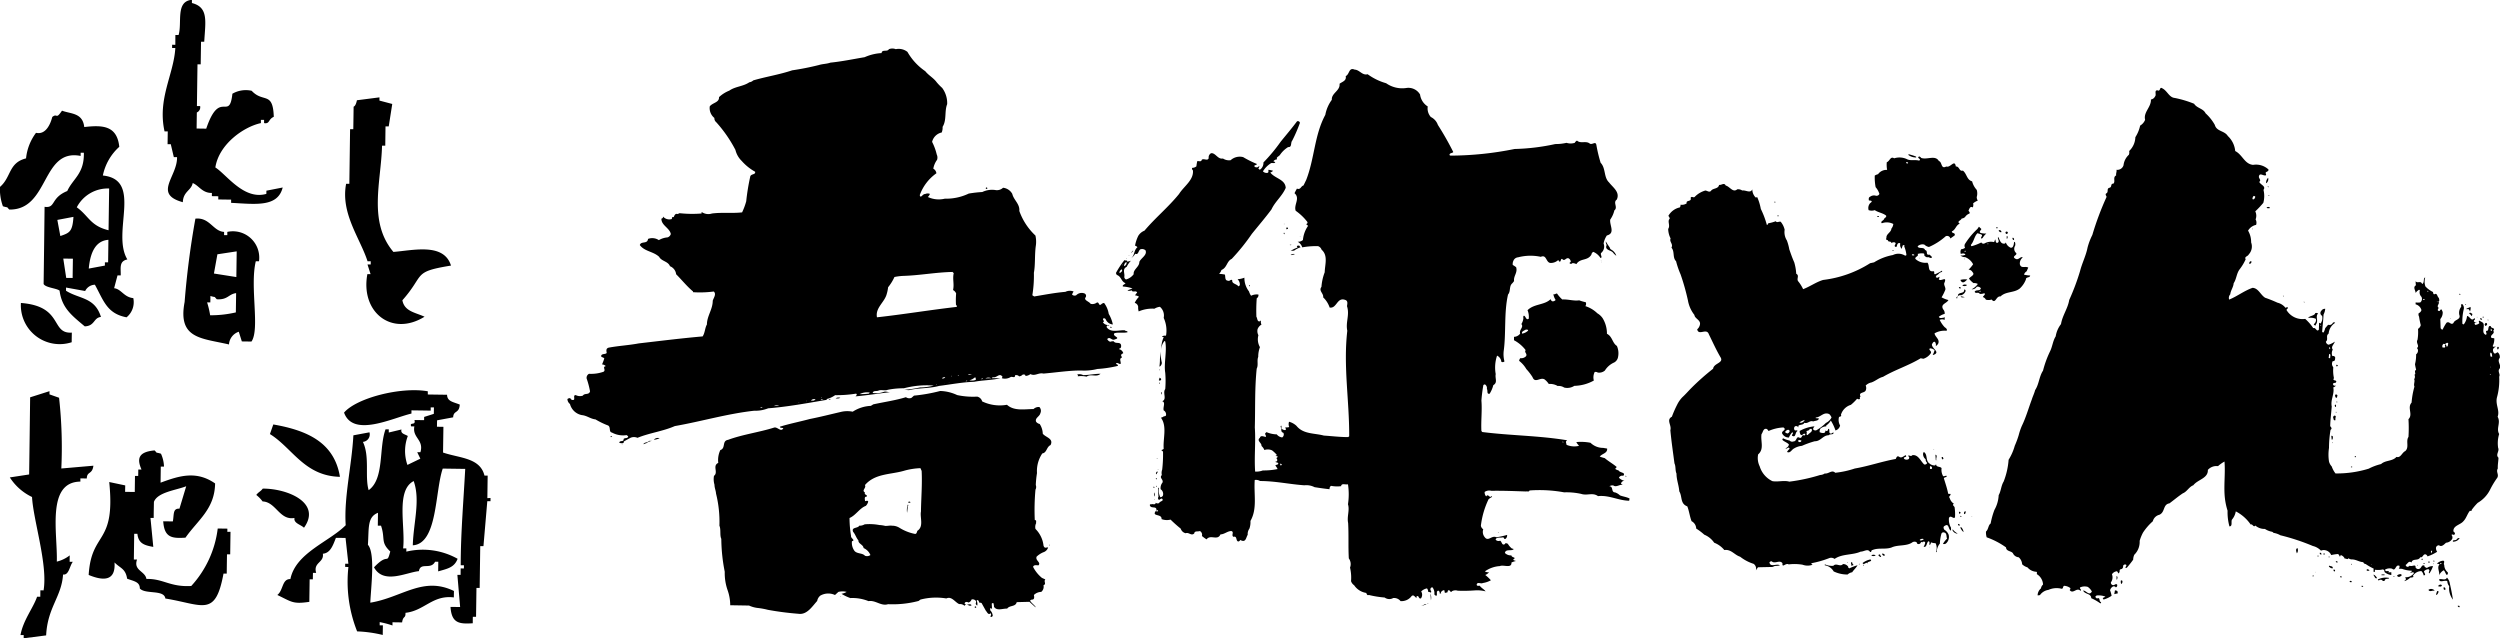
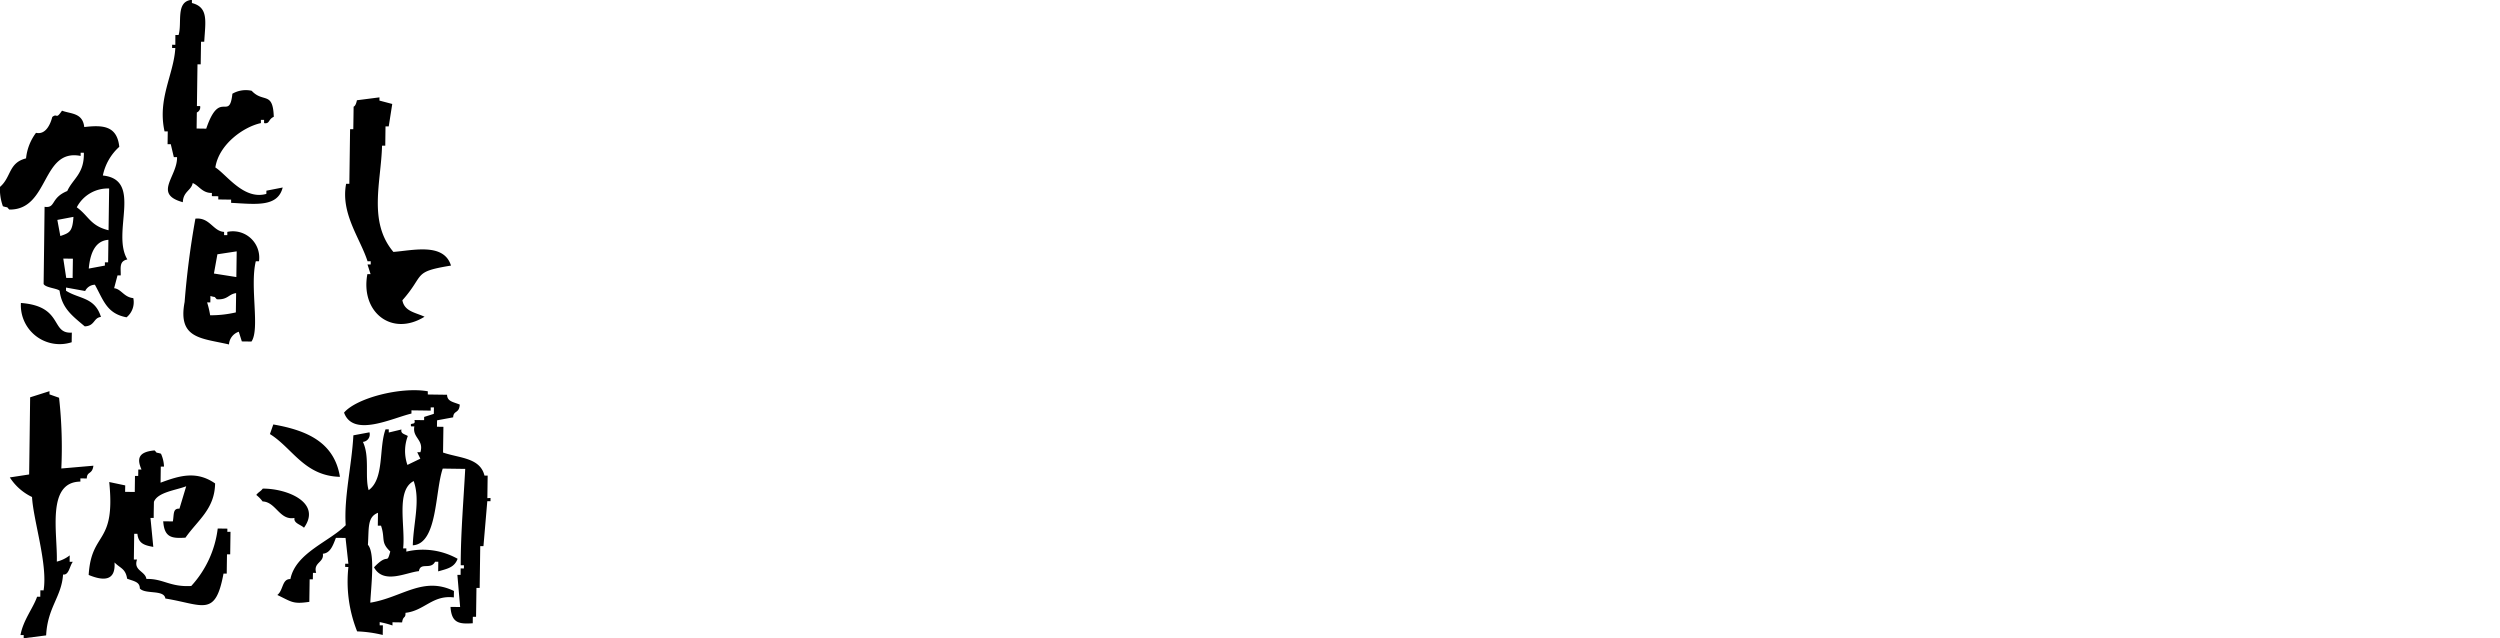
<svg xmlns="http://www.w3.org/2000/svg" id="logo_sushigosakudon.svg" width="221.813" height="56.625" viewBox="0 0 221.813 56.625">
  <defs>
    <style>
      .cls-1 {
        fill-rule: evenodd;
      }
    </style>
  </defs>
-   <path id="吾作どん" class="cls-1" d="M100.949,30.1c0-.138-0.181-0.076-0.244-0.168-0.516-.045-1.23.258-1.61-0.273a0.153,0.153,0,0,1,.077-0.166,0.4,0.4,0,0,1,.136.028V29.459a0.553,0.553,0,0,1-.547-0.243c0.242-.1-0.12-0.228.061-0.348a0.174,0.174,0,0,1,.181.075,0.757,0.757,0,0,0,.64.471,2.988,2.988,0,0,0-.364-0.939,2.188,2.188,0,0,0-.412-0.97,0.422,0.422,0,0,0-.271.137c-0.228.151-.154-0.258-0.38-0.168a0.634,0.634,0,0,1-.549.106c-0.106-.2-0.64-0.317-0.439-0.575a0.233,0.233,0,0,0-.109-0.348,0.681,0.681,0,0,0-.728.166,0.324,0.324,0,0,1-.366-0.061,0.97,0.97,0,0,1,.138-0.273,0.892,0.892,0,0,0-.73.03c-0.913.076-1.852,0.258-2.766,0.41L92.5,26.823a10.737,10.737,0,0,0,.138-2c0.136-.711.059-1.543,0.165-2.346a2.479,2.479,0,0,0-.029-0.954,5.514,5.514,0,0,1-1.429-2.18c0.061-.622-0.5-0.969-0.624-1.515a1.058,1.058,0,0,0-.819-0.545,0.8,0.8,0,0,1-.624.213,1.992,1.992,0,0,0-1.217.166,10.984,10.984,0,0,0-1.2.137,4.658,4.658,0,0,1-2.128.454,2.276,2.276,0,0,1-1.506-.151,0.623,0.623,0,0,0,.183-0.274,0.521,0.521,0,0,0-.425.016c-0.2-.045-0.4.454-0.473,0.09A4.049,4.049,0,0,1,83.987,16a0.534,0.534,0,0,0-.274-0.409,1.894,1.894,0,0,1,.335-0.787,0.635,0.635,0,0,0-.029-0.47,4.878,4.878,0,0,0-.412-1.12,1.112,1.112,0,0,1,.853-0.834,1.131,1.131,0,0,0,.077-0.5c0.38-.606.151-1.363,0.407-2.014A2.266,2.266,0,0,0,84.5,8.425a4.941,4.941,0,0,1-.486-0.5C83.745,7.546,83.3,7.319,83,6.941A5.162,5.162,0,0,1,81.42,5.23a1.25,1.25,0,0,0-1.036-.242,0.839,0.839,0,0,0-.608,0c-0.151.271-.608-0.016-0.654,0.347a4.257,4.257,0,0,0-1.5.364c-1,.167-2.006.379-3.039,0.484C74.259,6.3,73.9,6.29,73.562,6.395a24.152,24.152,0,0,1-2.372.47c-1.126.379-2.311,0.561-3.451,0.893a0.622,0.622,0,0,1-.35.167c-0.547.378-1.244,0.364-1.777,0.742a2.905,2.905,0,0,0-.911.576c0.029,0.484-.563.484-0.821,0.818a1.127,1.127,0,0,0,.409,1.03,0.457,0.457,0,0,0,.167.379,11.8,11.8,0,0,1,1.7,2.454,2.03,2.03,0,0,0,.563.985,4.477,4.477,0,0,0,1.185.953c0.061,0.3-.409.151-0.441,0.47a19.009,19.009,0,0,0-.348,2.151,5.908,5.908,0,0,1-.366.985c-0.9.1-1.777-.017-2.675,0.1a1.026,1.026,0,0,1-.911-0.135l-0.016.135A10.394,10.394,0,0,1,61.2,19.54l-0.167.076c-0.213-.076-0.287.12-0.351,0.273-0.181-.03-0.151.06-0.165,0.166a0.727,0.727,0,0,1-.776-0.211l-0.016.029,0.016,0.016a0.2,0.2,0,0,1-.151.136c-0.016.6,0.728,0.817,0.834,1.362a0.443,0.443,0,0,1-.287.3,1.835,1.835,0,0,0-.776.243,1.057,1.057,0,0,0-.959-0.107c-0.045.485-.622,0.167-0.728,0.545,0.425,0.577,1.2.56,1.716,1.045,0.2,0.393.8,0.393,0.959,0.832a0.864,0.864,0,0,1,.547.712c0.516,0.515.941,1.06,1.5,1.529V26.55a9.377,9.377,0,0,0,1.838-.061c0.258,0.227-.014.561-0.09,0.819,0,0.771-.516,1.362-0.516,2.105-0.183.317-.167,0.74-0.38,1.06-1.9.166-3.817,0.407-5.671,0.62-0.866.166-1.807,0.213-2.675,0.379-0.242.075-.2,0.273-0.165,0.469-0.122.137-.35,0.047-0.473,0.2-0.09.211,0.167,0.151,0.258,0.286a4.323,4.323,0,0,1-.2.529,0.544,0.544,0,0,1,.335.152c-0.351.075,0.045,0.333-.2,0.5a3.333,3.333,0,0,1-1.291.183,0.405,0.405,0,0,0-.213.409,7.515,7.515,0,0,1,.305,1.15c-0.108.35-.473,0.123-0.64,0.378a0.805,0.805,0,0,1-.622-0.045c-0.26-.03-0.077.319-0.167,0.409a0.228,0.228,0,0,1-.319-0.137,0.324,0.324,0,0,0-.26.077,0.578,0.578,0,0,0,.228.439,1.341,1.341,0,0,0,1.063.986c0.443,0.044.76,0.334,1.2,0.379a6.954,6.954,0,0,0,1.047.515c0.366,0.09.093,0.606,0.411,0.651a2.068,2.068,0,0,0,1.307.228l0.136,0.106c-0.029.227-.287,0.1-0.409,0.241,0.045,0.3-.351.077-0.38,0.335a0.648,0.648,0,0,0,.38.014,0.467,0.467,0,0,1,.029-0.134c0.183-.107.38-0.214,0.579-0.32a0.754,0.754,0,0,1,.624,0c1.063-.438,2.248-0.575,3.313-1.043,2.354-.41,4.62-1.092,7.051-1.363a3.035,3.035,0,0,0,1.233-.213c1.762-.137,3.51-0.47,5.226-0.758l-0.059-.061a2.093,2.093,0,0,0,.773-0.348,10.854,10.854,0,0,0,1.856-.135c0.165,0.076-.045.228-0.045,0.241,1.018-.089,2.1-0.258,3.114-0.379-0.181.032-.4-0.075-0.577-0.03a1.953,1.953,0,0,1-1.018.107c0.059-.228.335-0.137,0.5-0.2,0.242-.12.579,0.03,0.823-0.075a6.735,6.735,0,0,1,1.443-.138,7.891,7.891,0,0,1,2.659-.241A4.782,4.782,0,0,1,82.542,35a10.574,10.574,0,0,1-1.4.213l0.412,0.03c0.866-.213,1.809-0.137,2.675-0.378,1-.123,2.067-0.334,3.1-0.364,0.76-.152,1.612-0.137,2.325-0.318H88.912c-0.016-.061.059-0.047,0.09-0.092,0.321,0.092.563-.392,0.821-0.075,0.077,0.045-.029.107-0.029,0.168a0.981,0.981,0,0,0,.76-0.092c0.138-.106.425,0.138,0.409-0.165a0.333,0.333,0,0,1,.364.09,0.426,0.426,0,0,0,.29-0.135c0.09-.061.319-0.03,0.26,0.1a0.789,0.789,0,0,0,.454-0.166c0.412,0.213.715-.152,1.156-0.045,1.108-.092,2.221-0.273,3.329-0.273a4.862,4.862,0,0,0,1.459-.136,10.419,10.419,0,0,0,1.809-.273c0.045-.137-0.12-0.121-0.167-0.2,0.135-.152.258,0.059,0.409,0.028,0.077-.166-0.165-0.483.106-0.544a0.382,0.382,0,0,0-.074-0.241,0.47,0.47,0,0,1,.212-0.169,0.509,0.509,0,0,0-.38-0.361c-0.015-.017.016-0.03,0.03-0.047,0.169-.015.183-0.228,0.138-0.362-0.122-.258-0.486-0.032-0.64-0.29a0.728,0.728,0,0,0-.3.045,0.429,0.429,0,0,1-.274-0.241c0.26-.271.394,0.183,0.685,0.03,0.577-.168-0.274-0.257-0.045-0.546C100.128,30.079,100.6,30.2,100.949,30.1ZM68.361,36.772h0.2A0.121,0.121,0,0,1,68.361,36.772Zm1.216-.12a0.827,0.827,0,0,1,.457-0.075A1.4,1.4,0,0,1,69.578,36.652Zm2.164-.293a0.038,0.038,0,0,1-.036,0,0.229,0.229,0,0,0,.106-0.032C71.823,36.366,71.78,36.359,71.742,36.359Zm0.71-.131H72.42V36.181h0.032v0.047Zm0.653-.062H72.861a0.329,0.329,0,0,1,.38-0.106C73.27,36.166,73.137,36.105,73.105,36.166Zm0.653-.288H73.8v0.047H73.759V35.878Zm-0.032.228c0.032-.09.17-0.028,0.244-0.045A0.422,0.422,0,0,1,73.727,36.105ZM78,35.547a5.109,5.109,0,0,1-.821.045,1.424,1.424,0,0,1,.9-0.137Zm6.033-.8H83.987V34.714h0.045v0.028Zm0.638-.1H84.7l0.032,0.028ZM84.5,34.2l-0.018-.015a0.349,0.349,0,0,1,.292-0.092A0.249,0.249,0,0,1,84.5,34.2Zm0.531,0.409,0.106-.016,0.029,0.016H85.036Zm0.335-.591H85.323V33.971h0.048v0.045ZM85.8,27.853c-2.386.274-4.742,0.667-7.085,0.925-0.165-.849.685-1.333,0.868-2.075a3.283,3.283,0,0,0,.12-0.591,4.177,4.177,0,0,0,.563-0.909,4.628,4.628,0,0,1,.805-0.1c1.474-.046,2.861-0.319,4.349-0.349l0.106,0.107c-0.122.529,0.061,0.97-.061,1.5a0.6,0.6,0,0,1,.274.3,7.03,7.03,0,0,0-.014,1A0.217,0.217,0,0,1,85.8,27.853Zm0.077,6.1a0.15,0.15,0,0,1,.12-0.031C85.963,33.985,85.918,33.957,85.873,33.957Zm0.715,0.5a0.147,0.147,0,0,1,.136-0.062A0.136,0.136,0,0,1,86.587,34.456Zm0.242-.636a0.9,0.9,0,0,1,.3.03l-0.3.03V33.82Zm0.09,0.544a1.029,1.029,0,0,0,.457-0.241c0.2,0,.029.106,0.122,0.2A0.933,0.933,0,0,1,86.92,34.364Zm1.036-.1a0.179,0.179,0,0,1,.165-0.062A0.143,0.143,0,0,1,87.956,34.26Zm0.38-.062a0.517,0.517,0,0,1,.5-0.015Zm55.871,10.116c-0.395-.015-0.122-0.531-0.517-0.545a0.538,0.538,0,0,1,.35-0.075c0.274,0.211.622-.151,0.85-0.03l-0.167-.138a0.323,0.323,0,0,1,.332-0.241,0.945,0.945,0,0,1-.513-0.273,0.312,0.312,0,0,1,.38-0.168c0.271-.317-0.3-0.256-0.412-0.482a0.806,0.806,0,0,1-.3-0.137l0.136-.166c-0.35-.3-0.73-0.5-1.063-0.788a3.557,3.557,0,0,1-.441-0.136c0.2-.273.7-0.287,0.652-0.713l-0.349-.059a1.6,1.6,0,0,1-1.126-.454,4.444,4.444,0,0,0-1.259-.062,1.558,1.558,0,0,0,.244.333,1.748,1.748,0,0,1-1.113-.09c0-.136-0.135-0.3.048-0.378l-0.03-.03c-2.462-.409-5-0.409-7.494-0.727l-0.074-.092c-0.048-.878.074-1.831,0-2.7a13.179,13.179,0,0,1,.165-1.332c0-.075.077-0.075,0.138-0.107a0.386,0.386,0,0,1,.181.41c0.106,0.134-.046.485,0.244,0.424A2.6,2.6,0,0,0,133.4,34.8c0.41-.242.136-0.591,0.213-0.985a3.321,3.321,0,0,1,.12-1.636,0.674,0.674,0,0,1,.38.545,0.231,0.231,0,0,0,.276-0.032,2.514,2.514,0,0,1-.061-0.968c0.212-1.59.013-3.376,0.379-4.968,0.242-.273.091-0.7,0.335-0.954a1.559,1.559,0,0,0,.2-0.241c-0.061-.455.335-0.744,0.183-1.227a2.525,2.525,0,0,0-.3-0.2,0.663,0.663,0,0,1,.061-0.378,0.483,0.483,0,0,1,.409-0.3,4.372,4.372,0,0,1,2.022-.044c0.531-.242.441,0.545,0.884,0.545a0.971,0.971,0,0,0,.654-0.257,0.205,0.205,0,0,1,.074.121c0.229,0.075.091-.213,0.274-0.228,0.242,0.287.348-.181,0.608-0.03a0.4,0.4,0,0,1,.165.271,0.188,0.188,0,0,1-.1.092c0,0.03-.016.06,0.014,0.077a0.169,0.169,0,0,0,.228-0.032,0.7,0.7,0,0,1,.351.09c0.348-.56.986-0.257,1.336-0.847a0.311,0.311,0,0,1,.167-0.242,1.393,1.393,0,0,1,.64.545c0.211-.045-0.031-0.273.046-0.44a0.741,0.741,0,0,0,.228-0.847,1.885,1.885,0,0,1,.287-0.712c0.776-.2.229-0.893,0.3-1.408a2.338,2.338,0,0,0,.367-0.818c0.348-.273-0.152-0.7.212-0.954,0.319-.666-0.35-1.089-0.683-1.529-0.486-.454-0.276-1.257-0.746-1.741a12.828,12.828,0,0,1-.38-1.591c-0.075-.349-0.348.015-0.577-0.106-0.334-.288-0.836.03-1.139-0.273a0.481,0.481,0,0,0-.2.2,1.206,1.206,0,0,1-.733,0,4.229,4.229,0,0,1-.988.107,18.86,18.86,0,0,1-3.616.439,29.281,29.281,0,0,1-5.683.59l-0.092-.045c-0.014-.213.244-0.152,0.334-0.274a26.736,26.736,0,0,0-1.368-2.407,1.229,1.229,0,0,0-.622-0.7,1.134,1.134,0,0,1-.276-0.937,1.476,1.476,0,0,1-.682-1.06,1.2,1.2,0,0,0-1.231-.577,2.478,2.478,0,0,1-1.779-.424,5.174,5.174,0,0,1-1.642-.8c-0.47.137-.715-0.393-1.153-0.408-0.532-.228-0.441.424-0.792,0.575,0.091,0.425-.321.5-0.547,0.682,0.075,0.621-.73.818-0.685,1.423a3.209,3.209,0,0,0-.577,1.334c-0.97,1.787-.956,3.891-1.7,5.784-0.077.152-.151,0.319-0.242,0.486-0.228.045-.242,0.409-0.576,0.273-0.077.136-.152,0.272-0.215,0.409,0.531,0.454-.091,1.03.106,1.559a4.762,4.762,0,0,1,1.02.97,0.124,0.124,0,0,1-.106.2l0.183,0.166a2.6,2.6,0,0,0-.457,1.257,0.643,0.643,0,0,1-.472.151,0.849,0.849,0,0,1,.411.5,7.058,7.058,0,0,1,1.4-.107,0.5,0.5,0,0,1,.318.317c0.595,0.516.29,1.334,0.276,2a4.524,4.524,0,0,0-.289,1.3c-0.274.348,0.212,0.576,0.151,0.924a2.243,2.243,0,0,1,.577.908c0.64,0.107.64-.939,1.368-0.682,0.274,0.077.2,0.348,0.17,0.561,0.255,0.772-.138,1.423.027,2.18-0.364,3.151.183,6.18,0.169,9.36l-0.092.075c-0.731,0-1.472-.091-2.158-0.136-0.834-.227-1.822-0.107-2.43-0.864a1.548,1.548,0,0,0-.656-0.362,0.632,0.632,0,0,0,.016.469,0.92,0.92,0,0,1-.349.03c0,0.075.12,0.182,0,.241a0.445,0.445,0,0,1-.334-0.135,1.033,1.033,0,0,1,0-.243h-0.046c-0.047.017-.031,0.075-0.031,0.107,0.135,0.2-.061.409,0.242,0.515a0.317,0.317,0,0,1-.107.408,0.717,0.717,0,0,1-.483-0.273,2.408,2.408,0,0,1-.912-0.2c-0.047.061-.154,0.106-0.108,0.2,0.273,0.516-.364-0.09-0.473.3-0.332.273,0.183,0.454,0.138,0.727a1.022,1.022,0,0,1,.26.364,0.889,0.889,0,0,1,.683.032,2.6,2.6,0,0,1,.425.409,0.309,0.309,0,0,1-.138.075,0.573,0.573,0,0,1,.229.076,1.073,1.073,0,0,1-.136.121l0.045,0.077a0.15,0.15,0,0,1-.151.241c0.076,0.092.2,0.045,0.273,0.138,0,0.166-.183.106-0.26,0.2a1.6,1.6,0,0,1,.2.318,6.058,6.058,0,0,1-1.307.123,1.645,1.645,0,0,1-.685.1c-0.091-1.3.063-2.6-.029-3.907,0.047-1.71-.016-3.466.167-5.225,0.167-.333,0-0.7.136-1.043a2.393,2.393,0,0,1,.151-0.864,1.4,1.4,0,0,1-.136-1.06,0.775,0.775,0,0,1-.074-0.53,0.764,0.764,0,0,1,.348-0.409,0.532,0.532,0,0,1-.045-0.348,0.117,0.117,0,0,0-.107.058c-0.242.047-.2-0.271-0.3-0.407a14.848,14.848,0,0,1,.03-1.637,0.335,0.335,0,0,0,.151-0.334,1.119,1.119,0,0,0-.651.106,1.166,1.166,0,0,1-.183-0.378,1.943,1.943,0,0,1-.412-1.226,1.838,1.838,0,0,1-.608.136,0.648,0.648,0,0,1,.2.545c-0.059.03-.075,0.106-0.134,0.075-0.169-.213-0.581-0.213-0.533-0.516-0.122-.151-0.213.107-0.38,0.03-0.3-.014-0.213-0.347-0.276-0.544a2.964,2.964,0,0,0-.513-0.061,0.924,0.924,0,0,0,.21-0.348c0.5-.2.457-0.773,0.911-0.985a18.059,18.059,0,0,0,1.78-2.211c0.563-.7,1.2-1.438,1.748-2.18,0.321-.7.956-1.18,1.262-1.908-0.046-.773-0.959-0.818-1.368-1.363a0.523,0.523,0,0,0,.244-0.151,2,2,0,0,0-.412-0.091c-0.013.106,0.045,0.228-.077,0.273a0.448,0.448,0,0,1-.409-0.135,2.208,2.208,0,0,1,.7-0.713c0.12-.075.332,0.061,0.394-0.106l-0.168-.075a0.415,0.415,0,0,1,.319-0.166l-0.013-.137c0.074-.12.21-0.152,0.287-0.273a2.413,2.413,0,0,1,.714-0.681c0.367,0.032.2-.393,0.367-0.574a13.836,13.836,0,0,0,.683-1.576,0.185,0.185,0,0,0-.258-0.136c-0.489.652-.943,1.183-1.445,1.8a14.839,14.839,0,0,1-1.536,1.848,0.73,0.73,0,0,1-.319.651l-0.137-.106a0.718,0.718,0,0,0,.106-0.2,0.142,0.142,0,0,0-.134.062,0.277,0.277,0,0,1-.3-0.032c-0.106-.167.2-0.106,0.2-0.242a8.994,8.994,0,0,1-1.215-.606,1.2,1.2,0,0,0-1.11.274,0.984,0.984,0,0,1-.683-0.151c-0.457.1-.656-0.516-1.051-0.47a0.421,0.421,0,0,0-.213.438c-0.1.287-.409,0-0.608,0.136-0.059.242-.274,0.091-0.409,0.136a4.525,4.525,0,0,0-.075.454,0.59,0.59,0,0,1-.38.137,0.213,0.213,0,0,0,.075.226c0.077,0.863-.808,1.408-1.233,2.09-0.943,1.167-2.128,2.135-3.068,3.256a1.126,1.126,0,0,0-.548.455,3.293,3.293,0,0,0-.289.878,0.367,0.367,0,0,1,.212.137c-0.334.271-.226,0.725-0.576,0.984a1.24,1.24,0,0,0,.38-0.409c0.305,0.136.26-.288,0.47-0.394a0.467,0.467,0,0,1,.441.091c0.183,0.424-.4.681-0.547,1.03,0.016,0.439-.561.667-0.5,1.09a1.268,1.268,0,0,1-.683.469,0.27,0.27,0,0,1-.152-0.228c0.075-.286-0.212-0.7.213-0.892a1.963,1.963,0,0,1,.38-0.546,1.053,1.053,0,0,1-.348.075c0-.029-0.032-0.075.027-0.1a0.367,0.367,0,0,1-.256-0.029,7.665,7.665,0,0,0-.76,1.15l0.077,0.167c0.407,0.122.394,0.605,0.774,0.727-0.046.122-.306,0.152-0.229,0.3a3.7,3.7,0,0,1,.851.165,3.468,3.468,0,0,1-.439.167l0.029,0.03a0.427,0.427,0,0,0,.333-0.03c0.077,0.243.411-.029,0.488,0.212a0.948,0.948,0,0,0-.183.243,0.718,0.718,0,0,1,.35.122,1.928,1.928,0,0,0-.38.544,0.414,0.414,0,0,1,.306.348,1.147,1.147,0,0,0,.045.409,3.04,3.04,0,0,1,1.4-.241,1.154,1.154,0,0,1,.484-0.168,1.011,1.011,0,0,1,.335.983,2.684,2.684,0,0,1,.215,1.531c-0.032.09-.138,0.031-0.215,0.045-0.043.062-.165,0-0.133,0.107a0.176,0.176,0,0,1,.133.03,2.517,2.517,0,0,0-.21,1.15,1.178,1.178,0,0,1,.287-0.819l0.061,0.047c0.167,0.862-.138,1.938,0,2.785a8.739,8.739,0,0,1,0,1.439c-0.258.335,0.183,0.909-.271,1.077,0.332,0.1.045,0.53,0.133,0.817a0.406,0.406,0,0,1,.2.454,0.2,0.2,0,0,1-.2.062c-0.043.135-.258,0.045-0.21,0.182,0.515,0.757.135,1.831,0.21,2.709a0.383,0.383,0,0,1-.21.106,0.683,0.683,0,0,0,.151.137,11.694,11.694,0,0,1-.074,1.6,0.849,0.849,0,0,0-.032.486c-0.258.258,0.165,0.379,0.059,0.665a0.774,0.774,0,0,0-.165.591,0.508,0.508,0,0,1,.2.575,0.281,0.281,0,0,1-.228.137,1.441,1.441,0,0,1-.136-0.819l-0.074-.03,0.045,0.819a0.18,0.18,0,0,0,.059.272,0.567,0.567,0,0,1,.244-0.134c0.242,0.241-.183.226-0.244,0.407a0.284,0.284,0,0,1-.306-0.028c0,0.179-.178.135-0.3,0.12-0.076.045-.255-0.045-0.21,0.135,0.12,0.3.606,0,.577,0.409-0.534.622,0.5,0.258,0.454,0.788a1.334,1.334,0,0,0,.8.045,11.678,11.678,0,0,0,.9.8,0.6,0.6,0,0,0,.441.41c0.274-.12.5,0.272,0.76,0.016,0.029-.258.335-0.136,0.5-0.213a0.379,0.379,0,0,1,.181.441,3.476,3.476,0,0,0,.411.3c0.349-.471.973,0.151,1.233-0.441,0.364-.014.608-0.288,0.956-0.3,0.3,0.077-.031.379,0.2,0.516,0.3-.092.215,0.242,0.351,0.379,0.106,0.09.2-.031,0.271-0.106l0.032,0.03c0.456,0.227.456-.258,0.608-0.484a0.819,0.819,0,0,1,.151-0.547,1.757,1.757,0,0,0,.093-0.682c0.622-1.1.287-2.33,0.38-3.634a0.666,0.666,0,0,1,.47.092c1.355,0,2.6.286,3.937,0.379a1.575,1.575,0,0,1,.9.166c0.473,0.075.9,0.137,1.336,0.182a0.3,0.3,0,0,1,.125-0.3,2.929,2.929,0,0,0,.895.031c0.032-.3.412-0.106,0.609-0.168a5.856,5.856,0,0,1,0,1.773c0.167,0.529-.107,1.09.015,1.665,0.059,1.105,0,2.045.059,3.135a0.861,0.861,0,0,1,.109.819,3.924,3.924,0,0,1,.09,1.2,0.7,0.7,0,0,0,.274.364,1.574,1.574,0,0,0,1.065.681c0.059,0.076.075,0.258,0.242,0.183a8.668,8.668,0,0,0,1.4.226,0.694,0.694,0,0,0,.759.045,0.737,0.737,0,0,1,.652.273,1.11,1.11,0,0,0,.988-0.455c0.2-.151.289,0.122,0.443,0.182l-0.032-.106c0.242-.242.166,0.226,0.412,0.137A0.552,0.552,0,0,0,127,53.1a1,1,0,0,1,.518-0.271,0.523,0.523,0,0,1,.106.316,0.373,0.373,0,0,1,.228.062c0.12-.09-0.061-0.2-0.031-0.3A0.17,0.17,0,0,1,128,52.735a0.825,0.825,0,0,1,.167.634c0.061,0.047.138,0.168,0.226,0.075V53.127c0.046-.044.077-0.121,0.154-0.089a0.222,0.222,0,0,1,.091.241h0.135l-0.029-.076a0.352,0.352,0,0,1,.273-0.213c0.093,0.03.048,0.123,0.062,0.181,0.076,0.121.183,0,.273,0a0.169,0.169,0,0,1,.045-0.166c0.123-.045.168,0.077,0.227,0.135,0.063,0.03.076-.045,0.137-0.075a0.667,0.667,0,0,1,.489-0.028,14.113,14.113,0,0,0,1.565-.032,2.964,2.964,0,0,1,.9.09c-0.124-.182-0.366-0.286-0.517-0.5-0.107,0-.229.045-0.274-0.075,0.032-.318.38-0.062,0.547-0.166a2.085,2.085,0,0,0,.715-0.245,4.021,4.021,0,0,0-.5-0.469,0.813,0.813,0,0,0,.335-0.243,0.579,0.579,0,0,1-.367-0.076,2.562,2.562,0,0,1,1.323-.469c0.319-.151,1.065.241,1.034-0.317a1.793,1.793,0,0,1,.411-0.137,0.857,0.857,0,0,1-.244-0.09,0.072,0.072,0,0,1,.029-0.075c0.274-.168-0.2-0.123-0.2-0.333a0.731,0.731,0,0,1-.577-0.213c0.059-.393.608-0.135,0.773-0.335a0.122,0.122,0,0,0-.135-0.044,1.5,1.5,0,0,1-.38-0.438c-0.091-.017-0.2-0.123-0.258.028-0.274.168-.258-0.211-0.425-0.3a0.353,0.353,0,0,1-.4-0.089c0.061-.273.441-0.137,0.669-0.214,0.091,0.047.075,0.2,0.211,0.137a0.379,0.379,0,0,0,.138-0.347,6.443,6.443,0,0,1-.957.209c-0.4-.2-0.715.41-1.02,0a0.728,0.728,0,0,1-.138-0.71,0.448,0.448,0,0,1-.21-0.319,7.486,7.486,0,0,1,.683-2.348,1.536,1.536,0,0,1,.305-0.2,0.069,0.069,0,0,0-.032-0.075c-0.212.241-.289-0.273-0.486,0.03a0.528,0.528,0,0,1-.135-0.4,0.715,0.715,0,0,1,.592-0.1c1.079-.017,2.083.028,3.069,0.059,0.138-.03.26,0.062,0.319-0.089a12.1,12.1,0,0,1,3.07.166,6.044,6.044,0,0,1,1.507.136c0.545,0.182,1.017-.151,1.5.2,0.989-.107,1.8.392,2.766,0.409l0.032-.2c-0.274-.138-0.577-0.168-0.851-0.275A1.16,1.16,0,0,0,144.206,44.314ZM100.843,23.87a0.241,0.241,0,0,1-.061.271,0.171,0.171,0,0,1-.136.092A0.367,0.367,0,0,1,100.843,23.87Zm-0.577.985c-0.106-.077.059-0.288,0.165-0.335C100.54,24.689,100.37,24.765,100.266,24.855Zm0.2-.681V24.1H100.5A0.082,0.082,0,0,1,100.463,24.173Zm3.084,21.838c-0.138-.062.016-0.152,0.091-0.107-0.014.017,0,.03,0.018,0.045A0.124,0.124,0,0,1,103.547,46.011Zm10.945-4.12V41.756c0.046,0.028.136,0.028,0.136,0.1A0.087,0.087,0,0,1,114.492,41.891Zm25.033-2.075a0.137,0.137,0,0,1,.107.03A0.059,0.059,0,0,1,139.525,39.816Zm75.712-14.221a0.222,0.222,0,0,0-.038-0.06A0.313,0.313,0,0,0,215.237,25.595Zm7.409,7.784c0.275-.331-0.242-0.65.047-1a0.528,0.528,0,0,0-.183-0.5c-0.12.03-.226,0.2-0.335,0.059a0.426,0.426,0,0,1-.074-0.331,0.412,0.412,0,0,1,.242-0.213c-0.091-.062-0.229.076-0.274-0.075a1.335,1.335,0,0,0,.138-0.682l-0.244-.03c-0.2-.273.364-0.363,0.151-0.637,0.258-.287-0.228-0.18-0.212-0.408-0.258-.092-0.181.256-0.272,0.393-0.352.045,0.027,0.241-.169,0.379-0.455-.2-0.046-0.727-0.242-1.06a1.946,1.946,0,0,0-.349-0.2c-0.092.075,0.028,0.151,0,.241a0.739,0.739,0,0,1-.334.137,0.145,0.145,0,0,1-.064-0.168,0.134,0.134,0,0,1,.138-0.045v-0.06a0.149,0.149,0,0,1-.212-0.047,0.133,0.133,0,0,1,.061-0.12c0.059-.059.045-0.135-0.032-0.151-0.258.333-.38-0.183-0.637-0.2a1.381,1.381,0,0,1-.288.743,0.141,0.141,0,0,1-.124-0.062,4.63,4.63,0,0,1,.124-1.287,0.479,0.479,0,0,0-.138-0.455c-0.151.015-.077,0.122-0.09,0.242a0.853,0.853,0,0,0-.17.712c0.17,0.44-.409.4-0.515,0.727-0.244.243-.364-0.211-0.624-0.015a4.164,4.164,0,0,0-.335.591c-0.09.045-.12-0.061-0.181-0.106l-0.029-.819a0.88,0.88,0,0,0,.21-0.651c-0.075-.061-0.027-0.213-0.165-0.2a0.923,0.923,0,0,0-.109.135,0.148,0.148,0,0,1-.165-0.076,0.453,0.453,0,0,1,.091-0.2c-0.26-.166.138-0.392-0.032-0.544l0.077-.075a0.548,0.548,0,0,0-.045-0.273c-0.152-.106-0.122-0.484-0.412-0.3a0.217,0.217,0,0,1-.09-0.212,2.2,2.2,0,0,1-.683-0.5,1.27,1.27,0,0,1-.016-0.788c-0.213.03-.029,0.469-0.274,0.575-0.126-.338-0.4-0.021-0.57-0.243a1.165,1.165,0,0,0,.023.35c-0.3.183-.032,0.454-0.032,0.681l0.138-.167c0.077-.016.168-0.2,0.242-0.046a0.552,0.552,0,0,0,.138.56,0.4,0.4,0,0,1-.106.5,1.73,1.73,0,0,1-.412,0v0.168a0.712,0.712,0,0,1,.518.514,0.431,0.431,0,0,1-.244.274,0.366,0.366,0,0,0,.032.3,7.1,7.1,0,0,0,.151.757,0.53,0.53,0,0,1-.242.331,4.181,4.181,0,0,1-.045.97c-0.17.273,0.2,0.544-.032,0.713-0.029.044,0.032,0.075,0.046,0.106a0.4,0.4,0,0,1-.138.469,3.307,3.307,0,0,1-.1.877,4.473,4.473,0,0,0,.1.486l-0.1.106a1.418,1.418,0,0,0,.029.273c-0.029.03-.045,0.075-0.077,0.061v0.045h0.018a0.4,0.4,0,0,1-.045.363c0.1,0.181-.077.454,0.027,0.652a7.175,7.175,0,0,0-.255,1.423c-0.412.454,0.151,1.047-.276,1.47a12.73,12.73,0,0,1,0,1.575c-0.256.38,0.092,0.924-.288,1.257-0.289.134-.411,0.636-0.777,0.514-0.362.409-.97,0.274-1.366,0.636a4.8,4.8,0,0,0-1.095.409,9.654,9.654,0,0,1-2.949.424,2.167,2.167,0,0,1-.334-0.62,1.014,1.014,0,0,1-.242-0.441,3.923,3.923,0,0,1,0-1.2,9.827,9.827,0,0,1,.136-1.606c0.167-.12.061-0.211-0.03-0.333,0.016-.589.091-1.12,0.136-1.742-0.12-.606.26-1.105,0.138-1.694a0.454,0.454,0,0,0,.228-0.152h-0.169a0.428,0.428,0,0,1-.091-0.137c0.032-.136.167-0.089,0.26-0.136,0.183-.3-0.366-0.09-0.169-0.393a3.23,3.23,0,0,1-.059-0.954l-0.077-.136a0.46,0.46,0,0,1,.032-0.424c0.2,0.03.212-.152,0.212-0.334a0.187,0.187,0,0,0-.244-0.107,0.642,0.642,0,0,1,.032-0.575c-0.2-.273.122-0.469,0.18-0.713a1.952,1.952,0,0,1-.547.275,0.306,0.306,0,0,1-.242-0.275c0.242-.2-0.047-0.512.242-0.71a1.235,1.235,0,0,1,.579-0.955l-0.061-.045a0.243,0.243,0,0,0-.138.03,0.338,0.338,0,0,1-.425.183l-0.258.3a1.7,1.7,0,0,1-.138.378,0.133,0.133,0,0,1-.136-0.045c0.032-.486.107-1.047,0.123-1.531a1.375,1.375,0,0,0,.151-0.514,0.359,0.359,0,0,0-.348.18,0.271,0.271,0,0,0,.074.439,0.851,0.851,0,0,1-.137.682c-0.046,0-.091-0.106-0.136-0.03l-0.016.575c-0.2.258-.258-0.226-0.5-0.134a4.1,4.1,0,0,0-.714-0.819,1.656,1.656,0,0,1-1.64-.757c-0.063-.12.152-0.135,0.09-0.258-0.061-.075-0.135.03-0.2,0.03a1.287,1.287,0,0,0-.714-0.454,11.587,11.587,0,0,0-1.092-.438c-0.412-.258-0.593-0.849-1.111-0.88-0.744.258-1.368,0.757-2.08,1.045a0.458,0.458,0,0,1,.1-0.47c0.032-.348.276-0.621,0.3-0.983,0.26-.379.246-0.88,0.549-1.258a4.511,4.511,0,0,0,.516-0.862c-0.136-.257.183-0.242,0.276-0.439a1.029,1.029,0,0,0,.21-1.06,2,2,0,0,0-.273-1.045,1.082,1.082,0,0,1,.714-0.514,0.608,0.608,0,0,0-.045-0.486,0.891,0.891,0,0,0-.029-0.712,8.45,8.45,0,0,0,.714-0.757,2.29,2.29,0,0,0,.014-1.15c0.242-.333-0.242-0.425-0.38-0.712,0.2-.12-0.014-0.287-0.03-0.438,0.046-.455.426-0.032,0.638-0.152V16.071c-0.151-.257.242-0.151,0.215-0.408a1.615,1.615,0,0,0-1.368-.41c-0.76-.075-0.93-0.893-1.583-1.227a2.091,2.091,0,0,0-.654-1.332c-0.3-.486-1-0.394-1.155-0.985a4.055,4.055,0,0,0-.819-1.03c-0.215-.439-0.76-0.439-1.02-0.848a9.352,9.352,0,0,0-1.716-.515c-0.5-.045-0.654-0.621-1.095-0.848-0.289-.2-0.137.319-0.443,0.168-0.316,0-.059.392-0.21,0.544a0.485,0.485,0,0,1-.366.273c0.031,0.682-.683,1.121-0.516,1.8a1.037,1.037,0,0,1-.441.515,3.12,3.12,0,0,1-.425,1.03,1.759,1.759,0,0,1-.55,1.226,0.585,0.585,0,0,1-.027.333,1.478,1.478,0,0,0-.472.925,0.569,0.569,0,0,1-.622.408c0.029,0.182-.063.318-0.032,0.5-0.319.152-.045,0.531-0.242,0.727-0.289,0-.106.287-0.334,0.363-0.322.062-.046,0.394-0.322,0.516-0.09.106,0.032,0.2,0.048,0.3a25.692,25.692,0,0,0-1.264,3.376,5.675,5.675,0,0,0-.425,1.121c-0.134.7-.487,1.378-0.667,2.091a20.323,20.323,0,0,1-.959,2.557c-0.122.757-.609,1.38-0.728,2.137a2.376,2.376,0,0,0-.471,1.09c-0.26.407-.289,0.923-0.518,1.363a9.12,9.12,0,0,0-.608,1.68c-0.35.53-.35,1.2-0.7,1.727-0.077.3-.212,0.559-0.3,0.847-0.289.772-.518,1.591-0.882,2.334a5.605,5.605,0,0,0-.276.816,7.981,7.981,0,0,1-.348.94,4.757,4.757,0,0,1-.547,1.243,6.592,6.592,0,0,1-.441,1.938c-0.228.365-.228,0.833-0.439,1.2a2.979,2.979,0,0,1-.38,1.316,7.038,7.038,0,0,0-.334,1.2c-0.229.167-.183,0.516-0.412,0.713a1.431,1.431,0,0,0,.061.513,6.919,6.919,0,0,1,1.717.895c0.015,0.393.533,0.289,0.64,0.576a0.606,0.606,0,0,0,.483.3,0.9,0.9,0,0,1,.306.622,1.156,1.156,0,0,0,.472.273,1.1,1.1,0,0,0,.79.392c0.09,0.032.029,0.137,0.045,0.213a1.13,1.13,0,0,1,.547.923,0.538,0.538,0,0,0-.183.335,0.852,0.852,0,0,0-.3.62,0.489,0.489,0,0,0,.213-0.028,1.116,1.116,0,0,1,.746-0.455,1.77,1.77,0,0,1,1.153-.106c0.183,0.03.106-.2,0.242-0.258a1.01,1.01,0,0,1,.549.2,0.146,0.146,0,0,1-.061.168c0.29,0.424.638-.274,0.957,0.077,0.151-.107-0.1-0.169-0.029-0.3a0.969,0.969,0,0,1,.685-0.047,1.191,1.191,0,0,1,.362.409c-0.242.424-.5-0.09-0.774-0.09,0.122,0.348.715,0.242,0.715,0.681a4.328,4.328,0,0,1,.818.469,0.25,0.25,0,0,0,.064-0.106c-0.245-.077-0.032-0.483-0.38-0.331-0.045-.062-0.152-0.092-0.122-0.182a0.23,0.23,0,0,1,.122-0.092,1.717,1.717,0,0,1,.76.106,1.62,1.62,0,0,1-.245.122l0.075,0.136a2.319,2.319,0,0,0,.715-0.334,2.2,2.2,0,0,0-.136-0.484,0.524,0.524,0,0,1,.244-0.331,0.2,0.2,0,0,1,.272.075l0.092-.075c0.03-.062.061-0.183-0.029-0.213a0.224,0.224,0,0,0-.17.044,0.213,0.213,0,0,1-.332-0.211,0.745,0.745,0,0,0,.09-0.712,0.6,0.6,0,0,1,.457-0.271,1.755,1.755,0,0,0,.138.2,0.373,0.373,0,0,0,.088-0.3,0.2,0.2,0,0,1,.168-0.092,0.248,0.248,0,0,0,.137-0.271,0.188,0.188,0,0,1,.213-0.135c0.2,0.06-.029.2,0,0.3h0.106a8.872,8.872,0,0,0,.579-0.729,1.03,1.03,0,0,1,.1-0.438,1.588,1.588,0,0,0,.473-1.228,3.759,3.759,0,0,1,.3-0.74,5.009,5.009,0,0,1,.868-1,0.789,0.789,0,0,1,.577-0.575c0.531-.227.3-0.923,0.9-1.015,0.4-.3.76-0.606,1.188-0.892,0.364-.138.547-0.575,0.927-0.712,0.393-.516,1.323-0.606,1.291-1.363a1.02,1.02,0,0,1,.9-0.334,3.157,3.157,0,0,1,.576-0.409c0.091,1.091-.092,2.243.046,3.331a5.97,5.97,0,0,0,.228,1.032,4.745,4.745,0,0,0,.165,1.391c0.289,0,.138-0.393.215-0.589a1.528,1.528,0,0,0,.348-0.743,3.611,3.611,0,0,1,1.323,1.167c0.183-.077.242,0.3,0.412,0.09a1.23,1.23,0,0,0,.85.3,1.646,1.646,0,0,0,.592.244,0.241,0.241,0,0,1,.168.106,1.72,1.72,0,0,1,.608.211,19.24,19.24,0,0,1,2.888.954,1.454,1.454,0,0,1,.714.409l0.165-.045a0.728,0.728,0,0,1,.747.44,3.916,3.916,0,0,1,.594-0.092,0.234,0.234,0,0,1,.136.2c0.136,0.047.043-.09,0.136-0.1a0.546,0.546,0,0,1,.337.317c0.119-.061.242,0.137,0.316-0.045a0.635,0.635,0,0,0,.274.107c0.4-.017.669,0.226,1.049,0.241a0.238,0.238,0,0,0,.213.166,4.847,4.847,0,0,0,.714.409,0.989,0.989,0,0,0,0,.3h0.075c0.063-.059,0-0.151.063-0.2a1.772,1.772,0,0,0,.683-0.031,0.2,0.2,0,0,1,.136.227,1.108,1.108,0,0,0,.608.273V51.4h-0.2v0.062h-0.031V51.4h0.031c-0.031-.241-0.334.047-0.35-0.241a0.828,0.828,0,0,1,.622-0.076c0.26,0.227.291-.182,0.472-0.273,0.061,0.015.154-.045,0.183,0.045a0.253,0.253,0,0,1-.074.227l0.3,0.014a2.734,2.734,0,0,0,.864.168c0.031,0.107-.12.107-0.134,0.166,0.12,0.045.226-.106,0.335,0.032a0.872,0.872,0,0,1-.792.378l0.077,0.166c-0.018.075-.122,0.106-0.138,0.182a1.314,1.314,0,0,0,.518-0.318,0.644,0.644,0,0,0,.3-0.061l-0.077-.077a0.9,0.9,0,0,1,.76-0.437,0.7,0.7,0,0,1,.2.378c0.3,0-.016-0.275.045-0.378a0.6,0.6,0,0,1,.38-0.168c0.2,0.106-.031.243,0.061,0.364h0.032a2.875,2.875,0,0,0,.317-0.636,0.888,0.888,0,0,0-.545.166c-0.077-.045-0.245-0.075-0.215-0.211-0.242-.092-0.242.12-0.38,0.241a0.266,0.266,0,0,1-.412-0.089c0.032-.334-0.348-0.017-0.513-0.152a0.307,0.307,0,0,1-.228.107,0.222,0.222,0,0,1-.138-0.168c0.165-.077.273-0.424,0.518-0.211,0.09-.41.621-0.107,0.773-0.471,0.26,0.075.242-.348,0.518-0.242a0.354,0.354,0,0,1,.135.166,4.036,4.036,0,0,0,.853-0.409,0.577,0.577,0,0,1-.106-0.362,0.262,0.262,0,0,1,.271-0.213c0.244,0.181.457-.09,0.624-0.228a0.693,0.693,0,0,0,.547-0.348,0.339,0.339,0,0,0-.061-0.333c0.061-.135.168,0.045,0.258-0.045,0.109-.09,0-0.213-0.09-0.271-0.048-.531.608-0.576,0.882-0.909,0.26-.258.348-0.65,0.576-0.925a0.668,0.668,0,0,0,.183,0l-0.045-.045a4.674,4.674,0,0,1,.561-0.665,2.788,2.788,0,0,0,1.095-1.167,7.569,7.569,0,0,1,.64-1.06c0.165-.3-0.138-0.516.045-0.818-0.016-.335.045-0.606,0.061-0.954-0.29-.272.106-0.575-0.032-0.878a2.805,2.805,0,0,1,.091-1.228c-0.288-.5.169-1-0.136-1.529,0.213-.561-0.213-1.075-0.061-1.711a5.757,5.757,0,0,0,.2-1.849C222.77,33.833,222.51,33.624,222.646,33.379Zm-15.074-1.952c0.074-.03.045,0.045,0.074,0.077,0,0.03.016,0.075-.029,0.089h-0.045V31.427Zm0.1,0.682-0.03.3a0.172,0.172,0,0,1-.138-0.061C207.572,32.274,207.5,31.851,207.676,32.109Zm-6.809-14.1a0.194,0.194,0,0,1,.138.062,0.314,0.314,0,0,1-.138.241c-0.046,0-.123,0-0.107-0.06A0.327,0.327,0,0,1,200.867,18.009Zm5.913,11.54v-0.06a0.093,0.093,0,0,1,.077.028A0.087,0.087,0,0,1,206.78,29.549Zm4.543,21.2h-0.029V50.705h0.029V50.75Zm4.7-23.518h-0.138c0-.061.093-0.12,0.138-0.061v0.061Zm0.3-.712h-0.032V26.43A0.048,0.048,0,1,1,216.325,26.52Zm0.272,23.2V49.493h0.108A0.4,0.4,0,0,1,216.6,49.72Zm0.517-22.336h0.077l-0.045.061Zm0.851,3.982a0.26,0.26,0,0,0-.059-0.183c-0.183.03,0.029,0.183-.077,0.275h-0.2a0.247,0.247,0,0,1,.106-0.333c0.154,0.12.292-.244,0.4,0C218.073,31.2,218.134,31.411,217.965,31.366Zm3.937-1.574c0.09,0,.061.1,0.108,0.165-0.018.045-.077,0.015-0.108,0.015v-0.18Zm-0.075,4.088c-0.016-.047.059-0.091,0.075-0.03A0.084,0.084,0,0,1,221.827,33.881Zm0-.712h0.045v0.075Zm0.075-.894a0.5,0.5,0,0,1-.03-0.362c0.165,0.015.12,0.211,0.165,0.331A0.179,0.179,0,0,1,221.9,32.274ZM115.3,13.922V13.89h-0.031v0.032H115.3Zm55.614,0.6a2.93,2.93,0,0,0-.5-0.167,0.185,0.185,0,0,0-.213,0,1.129,1.129,0,0,0,.715.243V14.527Zm3.45,32a4.093,4.093,0,0,0-.031-0.849c0.013-.134-0.29-0.241-0.061-0.347a0.913,0.913,0,0,1-.38-0.516c-0.152-.152.151-0.227,0.061-0.363-0.075-.016-0.168.032-0.2-0.045-0.093-.471-0.244-0.893-0.38-1.348a0.282,0.282,0,0,1,.1-0.075c0.061-.03.183,0,0.138-0.137-0.077-.028-0.183.062-0.3,0.032a1.11,1.11,0,0,1-.138-0.713c-0.135-.179-0.486-0.058-0.486-0.347l-0.09.106a0.672,0.672,0,0,1-.489-0.166c-0.393-.258-0.136-0.8-0.515-1.032l-0.062.137a0.592,0.592,0,0,0,.229.516,0.377,0.377,0,0,0,.138.317,0.217,0.217,0,0,1-.274.137c-0.321-.3-0.518-0.894-1.049-0.818-0.122.151-.242,0-0.351,0.03,0,0.03-.015.076,0.032,0.09a0.152,0.152,0,0,1-.032.243,0.358,0.358,0,0,1-.364-0.03c-0.122-.152.12-0.152,0.168-0.213a0.121,0.121,0,0,0-.048-0.12c-0.181.089-.38,0.3-0.576,0.136-0.2-.106-0.229.077-0.3,0.2-1.249.226-2.4,0.636-3.632,0.847a8.157,8.157,0,0,1-1.735.378c-0.3-.3-0.592.12-0.925,0.061a0.785,0.785,0,0,1-.411.135,15.7,15.7,0,0,1-2.736.591c-0.486-.137-1,0.045-1.506-0.045A2.138,2.138,0,0,1,157.035,42a1.665,1.665,0,0,1-.138-1.06c0.563-.484.2-1.166,0.3-1.8,0.138-.152.138-0.544,0.47-0.454a0.531,0.531,0,0,1,.152.181,3.669,3.669,0,0,1,1.323-.317c0.38,0.258-.335.3-0.059,0.62a0.628,0.628,0,0,0,.547.273,1.391,1.391,0,0,1,.3-0.469c0.152,0.106-.061.2-0.031,0.3,0.38,0.241.244-.3,0.5-0.41-0.077-.09-0.122-0.045-0.229-0.045a0.219,0.219,0,0,1-.077-0.226,0.172,0.172,0,0,1,.184-0.166,0.294,0.294,0,0,1,.228.166c-0.2-.393.38-0.166,0.486-0.455,0.337,0.107.47-.241,0.792-0.12,0.167-.075.486-0.045,0.5-0.272l-0.274-.017V37.668c0.439-.017.7-0.531,1.2-0.3a0.789,0.789,0,0,1,.2.3,1.1,1.1,0,0,1-.5.482,4,4,0,0,1-.819.636,0.234,0.234,0,0,1-.321-0.09,0.492,0.492,0,0,1,.138-0.243,3.172,3.172,0,0,0-1.323.409,0.647,0.647,0,0,0,.061.3c0.183,0.213.228-.151,0.439-0.03a0.166,0.166,0,0,1-.091.137c-0.258-.137-0.165.272-0.409,0.2-0.335-.2-0.229.32-0.547,0.32a0.309,0.309,0,0,1-.349-0.077,2.22,2.22,0,0,1-.579-0.2,0.193,0.193,0,0,0-.061.137c0.154,0.166.412,0.226,0.579,0.409a0.407,0.407,0,0,1-.305.334c0.122,0.135.289-.213,0.366,0.06a0.977,0.977,0,0,0-.228.272c0.274,0.152.409-.2,0.608-0.3a1.66,1.66,0,0,1,.713-0.241,8.176,8.176,0,0,1,1.139-.409c0.518,0.017.731-.531,1.233-0.531,0.122-.151.438,0,0.438-0.241a0.357,0.357,0,0,0-.21.107c-0.274-.047-0.106-0.258-0.2-0.426h-0.077a0.186,0.186,0,0,1-.092.181,0.224,0.224,0,0,1-.152-0.045,0.206,0.206,0,0,1-.09.213,0.636,0.636,0,0,1-.412-0.061,0.478,0.478,0,0,1,.064-0.318,0.836,0.836,0,0,1,.545-0.2c-0.046-.015-0.03-0.045-0.03-0.076a1.4,1.4,0,0,0,.409-0.438,3.941,3.941,0,0,1,.412.878,0.582,0.582,0,0,0,.412-0.439,1,1,0,0,1-.109-0.71c0.045-.137.274-0.032,0.183-0.244a1.314,1.314,0,0,1,.882-0.879A4.554,4.554,0,0,0,165.68,36a0.247,0.247,0,0,0,.247.029c0.013-.077-0.048-0.18.058-0.211-0.212-.424.335-0.29,0.455-0.547a0.536,0.536,0,0,0,0-.437,0.963,0.963,0,0,1,.5-0.273c0.366-.123.656-0.409,1.036-0.5,1.078-.634,2.279-1,3.344-1.649l0.242,0.045a1.271,1.271,0,0,0,.651-0.485c0.122-.209-0.242-0.286-0.074-0.437a0.562,0.562,0,0,1,.411.166,1.353,1.353,0,0,1-.167.409h0.077c0.667-.243-0.215-0.575-0.138-0.953,0.061-.075.106-0.244,0.258-0.2a0.437,0.437,0,0,1,.077.379,0.685,0.685,0,0,0,.21-0.21c0.183-.4-0.287-0.606-0.317-0.926a1.778,1.778,0,0,1,1.063-.226c0.106-.135-0.077-0.256-0.165-0.318a2.518,2.518,0,0,1-.443-0.65,0.561,0.561,0,0,1,.443,0V28.777a0.072,0.072,0,0,0-.077.03c-0.138.015-.38,0.1-0.441-0.075a1.353,1.353,0,0,1,.518-0.258,0.526,0.526,0,0,0-.138-0.409c-0.26-.469.3-0.5,0.47-0.819a2.45,2.45,0,0,1-.608-0.241,3.994,3.994,0,0,0,.3-0.591c0.152-.257-0.181-0.5-0.027-0.741,0.21-.591-0.353-0.016-0.518-0.273a0.4,0.4,0,0,0,.061-0.212,0.109,0.109,0,0,0-.092.045,0.184,0.184,0,0,1-.242-0.032,0.777,0.777,0,0,0,.074-0.151c0.183-.06.213-0.228,0.4-0.273,0.061-.013.138-0.075,0.075-0.135a4.747,4.747,0,0,1-.606.318c-0.168-.03.015-0.258-0.154-0.271-0.545.089-.3-0.547-0.532-0.758a1.3,1.3,0,0,1-1.062-.334c-0.061-.213.334-0.213,0.2-0.439a1.174,1.174,0,0,1,.518-0.045c0.091,0,.075.106,0.075,0.181a0.475,0.475,0,0,0,.26.166c0.135-.089.334,0.183,0.425-0.029l-0.215-.212c-0.425.075-.09-0.348-0.407-0.409-0.093-.318-0.581-0.061-0.656-0.333a0.632,0.632,0,0,1,.593-0.152,0.809,0.809,0,0,0,.411.213,5.52,5.52,0,0,0,1.488-.953,0.293,0.293,0,0,1,.412.2l0.38-.271c0.09-.274-0.274-0.152-0.244-0.365,0.334-.136.35-0.544,0.7-0.682-0.322-.2.119-0.271,0.165-0.454a0.471,0.471,0,0,0,.305-0.136,0.761,0.761,0,0,1,.38-0.3c0.093-.1-0.045-0.18-0.077-0.273,0.077-.135.138-0.424,0.38-0.273a0.571,0.571,0,0,0,.031-0.363,1.367,1.367,0,0,1,.412-0.242,0.6,0.6,0,0,1-.093-0.318,1.128,1.128,0,0,0,0-.636,1.75,1.75,0,0,1-.409-0.757c-0.486-.136-0.457-0.666-0.821-0.954-0.337.106-.292-0.393-0.624-0.364-0.106-.682-0.486.151-0.852,0-0.487.274-.349-0.408-0.652-0.483-0.319-.561-1.033-0.091-1.565-0.274a0.4,0.4,0,0,0-.183-0.136c-0.228.122,0.061,0.167,0.075,0.3l-0.075.075c-0.334-.1-0.685.016-1.02-0.1a1.553,1.553,0,0,0-1.2-.107c-0.335-.212-0.38.243-0.656,0.348a2.527,2.527,0,0,0,.032.681,0.907,0.907,0,0,0-.805.379,1.041,1.041,0,0,0-.292.122,4.579,4.579,0,0,0,.077,1.03,1.643,1.643,0,0,1,.335.6,0.277,0.277,0,0,1-.335.152,0.568,0.568,0,0,0-.484.091c-0.152.075-.124,0.166-0.124,0.316,0.076,0.062.26-.014,0.26,0.137a1.072,1.072,0,0,1-.136.12,0.647,0.647,0,0,0-.138.621,0.826,0.826,0,0,0,.545,0c0.305,0.212.7,0.243,1.006,0.484,0.059,0.137-.122.2-0.169,0.274-0.03.18-.38,0.226-0.211,0.408a1.26,1.26,0,0,1,1.018.062,0.73,0.73,0,0,1-.167.409c-0.032.362-.489,0.469-0.441,0.847-0.093.106,0.029,0.183,0.135,0.183,0,0.212.274,0.03,0.306,0.258a0.342,0.342,0,0,1,.3-0.062c0.2,0.106-.059.213,0,0.348,0.244,0.213.138-.211,0.321-0.273a0.119,0.119,0,0,1,.165.03,0.478,0.478,0,0,0,.138.469,0.934,0.934,0,0,1,.1-0.332,0.218,0.218,0,0,1,.138.029c0,0.031.016,0.076-.03,0.076a2.636,2.636,0,0,1,.2.773,0.116,0.116,0,0,1-.136.045,1.1,1.1,0,0,0-1.062-.045,4.7,4.7,0,0,0-1.674.651l-0.348.075a9.972,9.972,0,0,1-4.165,1.484c-0.622.182-1.172,0.591-1.78,0.819a3.478,3.478,0,0,0-.412-0.667c-0.226-.227.125-0.531-0.2-0.7A4.466,4.466,0,0,0,160.1,23.9c-0.165-.364-0.3-0.757-0.438-1.151a4.481,4.481,0,0,0-.213-0.786,1.383,1.383,0,0,1-.2-0.955A1.7,1.7,0,0,0,158.9,20.3c-0.167-.046-0.321.121-0.441-0.046a3.416,3.416,0,0,1-.654.181c-0.061.062-.045,0.168-0.138,0.137a7.708,7.708,0,0,0-.531-1.408,4.714,4.714,0,0,0-.319-1.045l-0.138.03a1.037,1.037,0,0,1-.3-0.727c-0.167.393-.592,0.045-0.895,0.106a0.639,0.639,0,0,0-.441-0.106c-0.382.332-.67-0.258-1.02-0.333-0.152-.3-0.364-0.016-0.593-0.061-0.061.378-.547,0.273-0.714,0.529-0.152.168-.335-0.015-0.5-0.029a2.132,2.132,0,0,0-.956.576c-0.125.09-.26-0.106-0.353,0.076,0.124,0.378-.439.166-0.348,0.484a0.727,0.727,0,0,1-.548.122,0.339,0.339,0,0,1-.061.241,1.533,1.533,0,0,0-1.02.757,0.42,0.42,0,0,1,.125.243c-0.245.226,0.077,0.6-.138,0.908a1.911,1.911,0,0,0,.215.848c-0.138.3,0.255,0.485,0.074,0.818,0.306,0.332.077,0.879,0.409,1.2a7.6,7.6,0,0,0,.4,1.166,20.163,20.163,0,0,1,.654,2.316,2.862,2.862,0,0,0,.576,1.288c0.019,0.319.577,0.454,0.489,0.849a0.732,0.732,0,0,1-.244.424c0.122,0.606.836-.152,1.033,0.437,0.335,0.681.64,1.363,1.02,2.016,0.362,0.544-.579.53-0.64,1.043a21.311,21.311,0,0,0-1.931,1.711c-0.272.274-.532,0.577-0.8,0.819a2.625,2.625,0,0,0-.455.65,9.7,9.7,0,0,0-.472,1.077c-0.532.287,0,.757-0.136,1.2,0.09,0.985.242,2,.364,2.939,0.138,0.3.048,0.6,0.181,0.908,0,0.561.215,1.06,0.246,1.574,0.288,0.471.059,1.091,0.713,1.335,0.167,0.424.212,0.891,0.38,1.315a0.759,0.759,0,0,1,.409.653,5.069,5.069,0,0,1,.717.544,1.972,1.972,0,0,1,.879.712,2.2,2.2,0,0,1,.9.651c0.609-.09.9,0.44,1.4,0.591a3.8,3.8,0,0,0,1.2.634,0.533,0.533,0,0,1,.2.578l0.183-.275,1.292-.028,0.214-.092a1.9,1.9,0,0,0,.439-0.045c-0.255-.213-0.85.226-0.925-0.273a0.226,0.226,0,0,1,.2-0.092c0.289,0.275.683-.166,0.957,0.169-0.046.484,0.275-.062,0.549,0.106a4.294,4.294,0,0,1,1.23.028,1.29,1.29,0,0,0,.9,0c-0.045-.014-0.138-0.059-0.109-0.134a8.684,8.684,0,0,0,1.552-.441,0.5,0.5,0,0,1,.5.061c0.669-.471,1.594-0.319,2.324-0.65,0.274,0.014.625-.3,0.821,0.028,0.168,0.047.077-.166,0.213-0.166,0.547-.228,1.155-0.03,1.7-0.228,0.576-.272,1.352-0.075,1.883-0.484,0.122-.045.364-0.06,0.38,0.137a0.213,0.213,0,0,0,.337-0.107c0.059-.09.134,0.075,0.179-0.061,0.077,0.016.169-.029,0.2,0.061a0.7,0.7,0,0,1-.138.379c0.271,0.12.258-.317,0.409-0.469,0.213,0,.046.242,0.136,0.331a0.367,0.367,0,0,0,.106-0.241,1.189,1.189,0,0,0,.412.075,1.017,1.017,0,0,1,.032.789h0.074a1.165,1.165,0,0,1,.274-0.757,3.684,3.684,0,0,1,.138-0.879,0.185,0.185,0,0,1,.228-0.106c0.287,0.059.181,0.362,0.274,0.544a2.141,2.141,0,0,0-.367.471,0.312,0.312,0,0,0,.258-0.03,0.76,0.76,0,0,0,.244-0.789,0.908,0.908,0,0,0-.379-0.439c-0.077-.122-0.123-0.273.047-0.348,0.394-.258.287,0.364,0.545,0.424V47.449a1.452,1.452,0,0,1-.183-0.864C173.982,46.268,174.223,46.723,174.361,46.526Zm-13.742-6.679a0.139,0.139,0,0,1-.165-0.059c-0.047-.182.2-0.092,0.274-0.077A0.135,0.135,0,0,1,160.619,39.847Zm0.685-.62c-0.242-.017,0-0.228-0.138-0.333,0.093-.077.29-0.045,0.3-0.213h0.17C161.775,38.954,161.411,39.03,161.3,39.227Zm9.437-16.008v0.075l-0.2-.015C170.513,23.144,170.7,23.189,170.741,23.219Zm-0.712-8.208,0.167,0.03V15.1A0.1,0.1,0,0,1,170.029,15.011Zm-9,22.867a0.466,0.466,0,0,1-.274.257,0.413,0.413,0,0,1-.2-0.03A2.313,2.313,0,0,1,161.031,37.879Zm-1.337.983a0.258,0.258,0,0,1-.2.227,0.475,0.475,0,0,1-.212-0.121C159.328,38.862,159.588,38.621,159.694,38.862Zm11.565,9.708-0.03-.03a0.322,0.322,0,0,1,.365-0.076A0.367,0.367,0,0,1,171.259,48.57Zm1.02-6.331h-0.138V42a0.151,0.151,0,0,1,.183.107A0.117,0.117,0,0,1,172.279,42.239ZM202.144,16.4a0.662,0.662,0,0,0-.183.47h0.032A0.44,0.44,0,0,0,202.144,16.4Zm-0.045.757,0.045,0.091c0.045-.016.032-0.06,0.032-0.091H202.1Zm-113.6.2c0.032-.077-0.029-0.077-0.075-0.106a0.086,0.086,0,0,0-.032.136C88.426,17.374,88.487,17.4,88.5,17.359Zm113.675,0.65c0.027,0,.075.017,0.088-0.029a0.091,0.091,0,0,0-.088-0.016v0.045Zm-43.746.577V18.525a0.044,0.044,0,0,1-.059-0.016l-0.045.046C158.34,18.6,158.4,18.586,158.43,18.586Zm43.576,0.47,0.061,0.044c0.077-.014.213,0.045,0.242-0.044A0.2,0.2,0,0,0,202.006,19.056Zm-43.3.757V19.751c-0.032-.059-0.124,0-0.077.062h0.077Zm8.892,0a0.081,0.081,0,0,0-.138.06h0.165A0.081,0.081,0,0,0,167.6,19.813Zm-52.742.666h-0.029v0.046h0.029V20.478ZM177.611,27.2c0.366,0.44.382-.334,0.791-0.271,0.471-.47,1.217-0.3,1.717-0.713a2.164,2.164,0,0,0,.533-0.787c0-.273.365-0.12,0.38-0.362a2.24,2.24,0,0,1-.547-0.077,0.557,0.557,0,0,1,.242-0.3,3.391,3.391,0,0,1,.138-0.32c-0.258-.166-0.638.122-0.746-0.3a0.673,0.673,0,0,1,.26-0.606c-0.229-.121-0.38.3-0.67,0.107-0.379-.228.322-0.318,0.03-0.544a0.5,0.5,0,0,1-.043-0.591,0.5,0.5,0,0,0-.032-0.364c-0.013.016-.031,0.046-0.059,0.03l-0.031.226c-0.045.122-.077,0.3-0.274,0.274a0.768,0.768,0,0,1-.427-0.47,0.2,0.2,0,0,1-.091.106c-0.409.061-.441-0.378-0.592-0.591-0.091.2,0.183,0.349-.03,0.516-0.244.061-.151-0.226-0.244-0.3a0.588,0.588,0,0,1-.09.242,1.177,1.177,0,0,0-.821.106,0.213,0.213,0,0,1-.305-0.076,4.261,4.261,0,0,1-.866.334,0.131,0.131,0,0,1-.059-0.12c0.271-.3.287-0.728,0.576-1.031a2.734,2.734,0,0,1,.335.106c0.2,0.106-.061.213,0,0.364a0.186,0.186,0,0,0,.136-0.061,1.577,1.577,0,0,1,.321-0.38,1.608,1.608,0,0,1-.518-0.059c-0.167-.122.061-0.228,0.075-0.349l-0.211-.2-0.138.2a6.619,6.619,0,0,0-1.065,1.272,0.344,0.344,0,0,0-.029.394,0.608,0.608,0,0,1-.351.136,0.538,0.538,0,0,0-.029.409c0.12-.03.348-0.091,0.409,0.076a0.757,0.757,0,0,1-.441.061,0.566,0.566,0,0,0,.412.151,1.329,1.329,0,0,1,.714.635,3.035,3.035,0,0,1-.411.486h0.077a0.391,0.391,0,0,1,.273.2c0.274,0.274-.18.378-0.305,0.591a2.023,2.023,0,0,0,.4.393,0.66,0.66,0,0,1,.382.076,1.382,1.382,0,0,1-.549.471,0.476,0.476,0,0,0,.456-0.228,0.389,0.389,0,0,1,.364.135c-0.061.3-.409,0.092-0.545,0.3,0.028,0.227.362,0,.439,0.2a0.809,0.809,0,0,0,.412-0.06c0.151,0.135-.109.227-0.122,0.347a0.437,0.437,0,0,1,.26.228A0.839,0.839,0,0,0,177.611,27.2Zm-0.362-4.967a0.1,0.1,0,0,1,.091.031,0.1,0.1,0,0,1-.091.029V22.235Zm-1.917.713-0.184-.032a0.382,0.382,0,0,1,.184-0.03v0.062Zm1.293,3.572h-0.077a0.062,0.062,0,0,1,.077-0.09v0.09Zm1.535-5.679c-0.031-.075-0.183-0.06-0.137.031C178.068,20.873,178.129,20.9,178.16,20.841Zm-63.123-.014v0.134H115.1c0.046-.029.109-0.029,0.077-0.121A0.146,0.146,0,0,0,115.037,20.828Zm85.694,0.134h0.045V20.932a0.053,0.053,0,0,0-.045-0.029v0.059Zm-22.265.274a0.078,0.078,0,0,0,.013-0.061c-0.013-.09-0.183-0.2-0.242-0.075A0.281,0.281,0,0,0,178.466,21.235Zm0.558,0.1c0.125-.166-0.2-0.226-0.178-0.059C178.859,21.372,178.966,21.432,179.024,21.34Zm-64.168.077c0.046-.015.016-0.077,0.016-0.106a0.053,0.053,0,0,0-.045-0.029C114.75,21.327,114.841,21.372,114.856,21.417Zm64.094,0.168V21.8h0.029a0.111,0.111,0,0,0,.045-0.135C179.056,21.614,179.011,21.568,178.95,21.585Zm-62.71.045v0.03h0.043V21.63H116.24Zm63.334,0.287c0.013-.016.045-0.029,0.031-0.061,0.014-.091-0.169-0.226-0.138-0.03C179.5,21.856,179.5,21.946,179.574,21.917Zm-35.567,1.106a1.191,1.191,0,0,0,.306.3,0.978,0.978,0,0,0-.457-0.547,0.241,0.241,0,0,1-.12-0.18,5.286,5.286,0,0,1-.353-0.545,0.508,0.508,0,0,0,.077.318C143.248,22.825,143.824,22.81,144.007,23.023Zm-28.529-.681c-0.029,0-.088.029-0.106-0.017l-0.029.046C115.39,22.371,115.449,22.4,115.478,22.342Zm-0.061.544,0.306-.015a2.01,2.01,0,0,1,.578-0.3,0.4,0.4,0,0,1-.106-0.137,0.288,0.288,0,0,0-.228.03l0.059,0.136A2.772,2.772,0,0,0,115.417,22.886ZM168.9,22.81h-0.074v0.076h0.061C168.918,22.886,168.9,22.841,168.9,22.81Zm-67.451.03-0.2.212A0.282,0.282,0,0,0,101.451,22.841Zm13.966,0.409c0.125,0.03.244-.061,0.335-0.03V23.158A0.452,0.452,0,0,0,115.417,23.25Zm-14.314.015h-0.048v0.03H101.1v-0.03Zm70.111,0.288V23.506h-0.03v0.046h0.03Zm-70.326-.016h-0.045v0.03h0.045v-0.03Zm74.308,0.03v0.062h0.029V23.567H175.2Zm-32.251.167,0.031,0.1V23.763Zm57.587,0.3a0.2,0.2,0,0,0,.138-0.212c-0.152-.062-0.183.106-0.215,0.183Zm-57.5-.106L143,23.9l0.032,0.061v-0.03Zm31.81,1.529a0.767,0.767,0,0,0,.077.137c0.2,0.228.41-.076,0.547-0.168A1.5,1.5,0,0,0,174.845,25.46Zm0.17,0.516a0.552,0.552,0,0,0,.38,0V25.883l-0.2-.013A0.245,0.245,0,0,0,175.015,25.976Zm-63.2.045V25.945a0.08,0.08,0,0,0-.061-0.032v0.107h0.061Zm62.893,0.136a0.144,0.144,0,0,0,.167.06V26.141C174.816,26.082,174.723,26.066,174.71,26.157Zm0.47,0.167c0.045,0.379-.439.212-0.545,0.469,0.029,0.151-.17.151-0.138,0.3h0.075V26.974a0.3,0.3,0,0,1,.334-0.151,0.594,0.594,0,0,0,.412-0.393C175.286,26.384,175.273,26.293,175.18,26.324Zm-32.509,7.358a0.765,0.765,0,0,0,.638-0.18,1.829,1.829,0,0,1,.821-0.712,0.68,0.68,0,0,0,.348-0.5,1.615,1.615,0,0,0-.107-0.97c-0.409-.258-0.393-0.833-0.881-1.075a2.625,2.625,0,0,0-.38-1.379,1.443,1.443,0,0,0-.471-0.438,2.7,2.7,0,0,0-1.063-.637,0.361,0.361,0,0,0,.032-0.348,3.6,3.6,0,0,1-.581-0.168c-0.47.077-.988-0.106-1.5-0.075a2.712,2.712,0,0,1-.456-0.515c-0.077-.06-0.2.106-0.335,0.046a1.327,1.327,0,0,0,.2.514,0.351,0.351,0,0,1-.274.123,0.244,0.244,0,0,1-.165-0.2c-0.55.546-1.474,0.4-2.053,0.985a1.5,1.5,0,0,1,.106.757c-0.258.168-.258-0.256-0.441-0.273,0,0.062-.106.107-0.029,0.168a1.168,1.168,0,0,1-.184.576c0.245,0.286-.228.5-0.106,0.847a0.713,0.713,0,0,1-.547.288v0.3a3.158,3.158,0,0,1,1.033.878c-0.151.213,0.184,0.317,0.03,0.544a0.581,0.581,0,0,1-.5.168,0.425,0.425,0,0,0-.106.241,2.518,2.518,0,0,1,.637.727,4.957,4.957,0,0,1,.548.712c0.228,0.592.669-.014,1.062,0.2a1.625,1.625,0,0,1,.38.409,1.369,1.369,0,0,1,.792.182,0.893,0.893,0,0,1,.576.138,1.149,1.149,0,0,0,.9-0.152,3.7,3.7,0,0,0,1.732-.471,1.066,1.066,0,0,1,.075-0.757A0.35,0.35,0,0,1,142.671,33.682Zm-6.187-3.71a1,1,0,0,1-.518.258c-0.088-.183.17-0.258,0.274-0.334C136.332,29.852,136.516,29.852,136.484,29.973Zm82.742-3.24a0.158,0.158,0,0,0-.122-0.03v0.06A0.119,0.119,0,0,0,219.226,26.733Zm-15.714.135h-0.045l0.027,0.092A0.093,0.093,0,0,0,203.512,26.868Zm-28.287.137a0.814,0.814,0,0,0-.348-0.075C174.922,27.066,175.105,26.991,175.225,27.005Zm30.155,0.409h-0.09l0.09,0.06v-0.06Zm14.333,0.241V27.61c-0.046-.014-0.091,0-0.075.045h0.075Zm0.215,0.4a0.464,0.464,0,0,1,.135.211,0.893,0.893,0,0,0,.061-0.333l-0.031-.075c-0.12.092-.242,0.092-0.349,0.168C219.79,28.141,219.851,27.99,219.928,28.051Zm0.058,0.407a0.343,0.343,0,0,1,.2.213,0.19,0.19,0,0,0,.077-0.2C220.185,28.429,220.034,28.278,219.986,28.457Zm-13.6.455a0.435,0.435,0,0,1-.181.471,0.138,0.138,0,0,0,.181.106V29.414c0.274-.32-0.077-0.667.2-0.984-0.077-.03-0.26-0.093-0.276.045-0.167.2-.484,0.166-0.608,0.362A1.176,1.176,0,0,1,206.384,28.913Zm14.894-.166c-0.014-.032-0.059-0.015-0.091-0.015v0.075h0.063A0.082,0.082,0,0,0,221.278,28.747Zm-0.561,0h-0.048v0.03h0.048v-0.03Zm0.425,0.2-0.03-.03a0.117,0.117,0,0,0-.167-0.029L221.022,29A0.161,0.161,0,0,0,221.142,28.943Zm-2.811-.09h-0.045v0.03h0.045v-0.03ZM221.689,29a0.073,0.073,0,0,1-.059-0.032v0.076h0.059V29Zm-0.167.484c0.167-.123-0.091-0.334-0.136-0.106-0.077.045,0.016,0.106,0.029,0.166A0.131,0.131,0,0,0,221.522,29.489ZM99.534,29.7V29.655a0.115,0.115,0,0,0-.12-0.03C99.382,29.7,99.475,29.717,99.534,29.7Zm123.021,1.91a0.285,0.285,0,0,0,.063-0.151c-0.031-.032-0.047-0.076-0.092-0.062a0.078,0.078,0,0,0-.045.107C222.465,31.562,222.481,31.655,222.555,31.61ZM103.821,33.138a0.423,0.423,0,0,0,.17-0.318,4.275,4.275,0,0,1-.109-1.015l-0.061.682a4.317,4.317,0,0,1-.045.651h0.045Zm104.51-.045A0.1,0.1,0,0,0,208.193,33v0.107C208.223,33.153,208.3,33.108,208.331,33.093ZM103.776,33.5h0.013a0.081,0.081,0,0,1,.032-0.061l-0.045-.062V33.5Zm-7.282.348c0,0.06.109,0.107,0.032,0.166a2.283,2.283,0,0,1,.791.03c0.38-.288.88,0.09,1.23-0.257-0.5,0-1.049.121-1.535,0.121A0.734,0.734,0,0,0,96.494,33.85Zm7.282,0.544a0.15,0.15,0,0,0,.138-0.059c0.059-.092-0.061-0.2-0.17-0.182C103.853,34.243,103.638,34.336,103.776,34.394Zm-0.032.273a0.074,0.074,0,0,0,.077-0.028c0-.031.016-0.062-0.032-0.077Zm-10.318,4.44a1.674,1.674,0,0,0-.274-0.864,0.512,0.512,0,0,1-.319-0.2c-0.122-.335.319-0.455,0.38-0.757a0.48,0.48,0,0,0-.09-0.547,0.669,0.669,0,0,0-.518.182c-0.791,0-1.716.2-2.356-.38a3.611,3.611,0,0,1-2.2-.3,0.592,0.592,0,0,0-.443-0.424,6.788,6.788,0,0,1-1.775-.137,3.743,3.743,0,0,0-1.506-.363A14.7,14.7,0,0,1,82,35.727l-0.228.2a0.511,0.511,0,0,1-.486-0.061c-0.943.288-1.931,0.424-2.9,0.636l-0.213.134a3.2,3.2,0,0,0-1.61.517,2.439,2.439,0,0,0-1.094.03c-0.914.211-1.793,0.438-2.723,0.62-0.834.228-1.777,0.41-2.644,0.681,0,0.137.2,0.075,0.305,0.137-0.215.379-.518-0.137-0.807-0.062-1.337.424-2.782,0.606-4.1,1.092-0.561.09-.181,0.742-0.683,0.908a2.074,2.074,0,0,0-.183,1.136c-0.547.258,0.032,0.847-.38,1.15a1.718,1.718,0,0,0,.045.789c0,0.288.122,0.516,0.138,0.787a10.439,10.439,0,0,1,.3,2.847c0.151,0.348.016,0.849,0.167,1.166a15.567,15.567,0,0,0,.305,2.922,4.607,4.607,0,0,0,.271,1.683,4.028,4.028,0,0,1,.215,1.286l1.671,0.028a2.552,2.552,0,0,0,.76.213,6.317,6.317,0,0,1,.913.166,26,26,0,0,0,2.7.35c0.76,0.12,1.23-.652,1.671-1.136a0.788,0.788,0,0,1,.274-0.471,1.416,1.416,0,0,1,1.307-.058l0.3-.275a1.507,1.507,0,0,1,.733,0,1.389,1.389,0,0,1-.457.168,3.844,3.844,0,0,0,.789.378,3.8,3.8,0,0,1,1.612.273c0.622-.107,1.108.469,1.73,0.271a9.022,9.022,0,0,0,2.709-.286l0.165-.123a5.531,5.531,0,0,1,2.3-.1c0.473-.227.776,0.347,1.14,0.5a0.617,0.617,0,0,1,.473.151c0.2-.288.394,0.121,0.622-0.045-0.122-.226-0.47.09-0.622-0.168a0.266,0.266,0,0,1,.075-0.106,0.291,0.291,0,0,1,.274.03,0.406,0.406,0,0,0,.274-0.273,0.372,0.372,0,0,1,.4.152,0.563,0.563,0,0,1-.032.226,0.307,0.307,0,0,0,.136.166,0.622,0.622,0,0,0-.059-0.437,0.481,0.481,0,0,1,.106-0.062,0.441,0.441,0,0,1,.136.244,0.394,0.394,0,0,1,.2.028l0.38,0.682c0.109,0.106.215,0.426,0.412,0.226,0.122,0.092,0,.213,0,0.32a0.157,0.157,0,0,0,.2-0.107,0.79,0.79,0,0,0-.228-0.484,0.46,0.46,0,0,1,.032-0.2,0.208,0.208,0,0,1,.138.137l-0.032-.516a0.187,0.187,0,0,1,.138-0.061,0.822,0.822,0,0,1,.061.333c0.258,0.409.789,0.138,1.169,0.168,0.215-.319.746-0.137,0.85-0.577l1.126-.029L92.772,54.5,92.8,54.49c-0.151-.227-0.362-0.334-0.5-0.575a0.262,0.262,0,0,1,.2-0.092c0.213-.015.167-0.273,0.138-0.407a0.962,0.962,0,0,1,.651-0.275,0.581,0.581,0,0,0,.2-0.589c0.3-.121-0.016-0.334.167-0.516l-0.3-.135a3.047,3.047,0,0,1-.791-0.983c0.077-.213.319-0.124,0.486-0.137,0.242-.273-0.319-0.424-0.167-0.772a2.047,2.047,0,0,1,.577-0.379,0.641,0.641,0,0,0,.441-0.44l-0.271.032a0.306,0.306,0,0,1-.138-0.183,2.471,2.471,0,0,0-.715-1.484,0.765,0.765,0,0,1,.061-0.516c-0.032-.12.075-0.258-0.122-0.271a20.058,20.058,0,0,1,.061-2.7,0.487,0.487,0,0,0,.029-0.409,8.7,8.7,0,0,1,.106-1.06,2.8,2.8,0,0,1,.47-1.742c0.411-.062.366-0.575,0.733-0.742C94.414,39.53,93.683,39.438,93.426,39.106ZM82.3,47.721c-0.045.107-.061,0.3-0.228,0.273a4.091,4.091,0,0,1-1.366-.544,1.231,1.231,0,0,0-.654-0.182c-0.215-.03-0.4.03-0.608,0.017a2.687,2.687,0,0,0-.518-0.077,4.648,4.648,0,0,0-1.307-.061,0.851,0.851,0,0,1-.473.12c-0.133.258-.728,0.106-0.545,0.546,0.2,0.228.274,0.544,0.47,0.757-0.032.3,0.441,0.378,0.455,0.681a1.143,1.143,0,0,1,.608.62,0.509,0.509,0,0,1-.486.062c-0.228-.258-0.654-0.151-0.911-0.409a1.211,1.211,0,0,1-.242-0.879c0.348-.075-0.122-0.274-0.077-0.454a10.05,10.05,0,0,1-.138-1.606c0.55-.228.9-0.878,1.445-1.075a0.805,0.805,0,0,0,.213-0.378c-0.045-.137-0.183-0.045-0.274-0.045-0.016-.123-0.093-0.379.09-0.394,0.032,0.016.045-.032,0.077-0.045-0.014-.152-0.26-0.107-0.183-0.333-0.332-.183.151-0.393,0-0.651,0.884-1.03,2.234-.923,3.419-1.256a6.137,6.137,0,0,1,1.506-.245l0.106,0.245c0.061,1.211-.045,2.422-0.061,3.6C82.512,46.54,82.892,47.342,82.3,47.721Zm21.691-12.1V35.409h-0.032C103.927,35.454,103.914,35.606,103.991,35.622Zm104.157,0c-0.122.077-.032,0.211,0.014,0.3,0.138,0.015.092-.137,0.138-0.2A0.147,0.147,0,0,0,208.148,35.622Zm-132.686.3a0.485,0.485,0,0,0-.412.045A0.647,0.647,0,0,0,75.462,35.925Zm-0.853.1a0.3,0.3,0,0,0-.167.03l0.032,0.03A0.148,0.148,0,0,0,74.609,36.03Zm133.645,0.213-0.061.061a0.1,0.1,0,0,0,.091.028A0.1,0.1,0,0,0,208.254,36.243Zm-0.092.392a0.061,0.061,0,0,0-.075-0.09,0.127,0.127,0,0,0,.061.2A0.1,0.1,0,0,0,208.162,36.635Zm0.061,0.562a0.069,0.069,0,0,0-.075-0.015v0.045A0.06,0.06,0,0,0,208.223,37.2Zm-0.3.5c0.031,0.075.013,0.288,0.2,0.213a0.507,0.507,0,0,1,.032-0.3C208.1,37.393,207.875,37.544,207.92,37.7Zm-0.032,1.682a0.112,0.112,0,0,0-.138-0.075l0.032,0.334h0.061A0.468,0.468,0,0,0,207.888,39.378Zm-152.81.03a0.13,0.13,0,0,0,.138-0.047C55.155,39.3,55.048,39.348,55.078,39.408Zm3.831,0.242a1.455,1.455,0,0,0,.518-0.137A0.488,0.488,0,0,0,58.909,39.651ZM58,40.014l0.029,0.028a0.571,0.571,0,0,1,.215-0.089,1.087,1.087,0,0,1,.532-0.213H58.5C58.361,39.909,58.1,39.847,58,40.014Zm149.878-.061V39.877h-0.062Zm-151.793.089h0.045V40H56.082v0.045ZM172.462,40.5h0.045V40.468h-0.045V40.5Zm0.165,0.471,0.032,0.485h0.058C172.641,41.285,172.855,41.027,172.627,40.969Zm37.314,0.166c-0.015-.06-0.076-0.031-0.108-0.031v0.077h0.108V41.134Zm-36.737.045c-0.075.061,0.018,0.136,0.031,0.2a0.116,0.116,0,0,0,.107-0.062C173.3,41.271,173.326,41.134,173.2,41.179Zm-69.657.123v0.045h0.046V41.3h-0.046Zm106.076,0.757c-0.048-.062-0.107-0.062-0.138,0l0.031,0.028A0.146,0.146,0,0,0,209.623,42.059Zm-105.985.2V42.3h0.032V42.255h-0.032Zm-0.12.454a0.492,0.492,0,0,1,.12-0.213c-0.014-.044-0.059-0.03-0.091-0.03C103.5,42.528,103.409,42.648,103.518,42.709Zm41.706,0.167a0.122,0.122,0,0,0-.122-0.032A0.069,0.069,0,0,0,145.224,42.876Zm-41.722.271a0.074,0.074,0,0,0,.045-0.028c0.032-.123-0.061-0.047-0.106-0.031Zm0.016,0.578c-0.077.028,0.029,0.089,0.029,0.1C103.547,43.8,103.579,43.739,103.518,43.725Zm-0.274.179h0.061c0.077-.045-0.015-0.09-0.029-0.135Zm0.061,0.41a0.492,0.492,0,0,0,.059.364A0.628,0.628,0,0,0,103.305,44.314Zm0.059,0.575h-0.029l0.029,0.106V44.889Zm-21.885.275,0.045,0.059a0.282,0.282,0,0,0,.167-0.03C81.646,45.1,81.556,45.132,81.479,45.164Zm-0.032.241a1.475,1.475,0,0,0-.059.712l0.059-.516C81.42,45.525,81.572,45.435,81.447,45.4Zm93.81,0.575a0.188,0.188,0,0,0-.077.244c0.045,0.028.061-.032,0.106-0.047C175.286,46.117,175.363,46,175.257,45.979Zm-0.547.062,0.031,0.151c0.046,0.032.075-.016,0.1-0.045C174.893,46.041,174.768,46.024,174.71,46.041Zm0.135,0.454c0.032-.03.125,0,0.077-0.075a0.073,0.073,0,0,0-.077-0.03V46.5Zm0.989-.03h0.047c0.014-.015-0.016-0.031-0.016-0.045Zm-1.185.637c-0.046.045,0.015,0.151,0.092,0.166l0.046-.06C174.787,47.132,174.694,47.132,174.649,47.1Zm0.2,0.348a0.926,0.926,0,0,0,.276.379,0.765,0.765,0,0,0-.2-0.424C174.893,47.387,174.832,47.4,174.845,47.449Zm-0.683.136-0.029.06a0.515,0.515,0,0,0,.439.319V47.948A1.213,1.213,0,0,1,174.162,47.586Zm-40.306.331V47.873h-0.047v0.044h0.047Zm85.006,0.578c-0.092.09-.395,0-0.321,0.18a0.647,0.647,0,0,0,.595-0.318A0.279,0.279,0,0,0,218.862,48.495ZM94,48.918v0.12h0.029A0.166,0.166,0,0,0,94,48.918Zm78.077,0.258h0.059l-0.032-.031ZM204.7,49.72a0.464,0.464,0,0,0,.046-0.469C204.559,49.342,204.636,49.555,204.7,49.72Zm2.051-.062c-0.074.062,0.016,0.124,0.046,0.168a0.1,0.1,0,0,0,.092-0.03A0.182,0.182,0,0,0,206.748,49.659Zm-38.8.076c-0.106.017-.016,0.137,0.032,0.169a0.1,0.1,0,0,0,.165-0.032A0.369,0.369,0,0,0,167.946,49.734Zm39.108,0.092h0.106V49.734h-0.106v0.092Zm-39.429,0c-0.152.077,0.032,0.135,0.077,0.211,0.031,0,.092.032,0.106-0.028C167.718,49.962,167.779,49.783,167.625,49.826Zm-0.683.077,0.032,0.03a0.362,0.362,0,0,0,.348-0.03A0.345,0.345,0,0,0,166.942,49.9Zm39.578,0.03v0.059a0.153,0.153,0,0,0,.122-0.03A0.12,0.12,0,0,0,206.52,49.933Zm1.079,0.075h-0.091v0.06H207.6v-0.06Zm8.147,0.228c0.032,0.028,0,.1.077,0.075,0.059-.047,0-0.092-0.016-0.137Zm-48.908.028a1.674,1.674,0,0,0-.685.32l0.106,0.106a0.889,0.889,0,0,1,.274-0.137l0.045,0.09c-0.016-.211.242-0.151,0.335-0.273C166.928,50.282,166.883,50.282,166.838,50.265Zm50.855,0.106a0.847,0.847,0,0,0-.579.273,0.716,0.716,0,0,1,.242.047c-0.3.317,0.093,0.727-.074,1.075a0.921,0.921,0,0,1,.441-0.544c0.135,0.121.135,0.286,0.273,0.422a0.186,0.186,0,0,0,.077-0.243,0.855,0.855,0,0,1-.305-0.65C217.662,50.615,217.874,50.463,217.693,50.371Zm-0.228.3h-0.077a0.111,0.111,0,0,1,.138-0.089C217.54,50.629,217.494,50.643,217.465,50.674ZM216.9,50.4c-0.016-.045-0.059-0.032-0.091-0.032v0.077H216.9V50.4Zm-8.74.014c-0.032.062,0.045,0.137,0.138,0.124C208.345,50.432,208.239,50.416,208.162,50.416Zm8.193,0.124h0.135V50.478C216.445,50.432,216.309,50.432,216.355,50.54ZM164.8,50.478l-0.015.062h0.045C164.846,50.508,164.814,50.492,164.8,50.478Zm0.335,0.348a1.481,1.481,0,0,0,.242-0.075,0.288,0.288,0,0,1-.136-0.242C165,50.492,165.255,50.75,165.135,50.826Zm50.885-.183a0.081,0.081,0,0,0,.032-0.059h-0.138C215.9,50.643,215.975,50.643,216.02,50.643Zm0.76,0.03h0.063a0.076,0.076,0,0,0-.032-0.059Zm-50.962.017h0.109V50.674C165.9,50.615,165.85,50.674,165.818,50.69Zm43.7-.047V50.75h0.014a0.061,0.061,0,0,0,.031-0.077C209.546,50.66,209.53,50.629,209.516,50.643Zm-44.625.275a0.527,0.527,0,0,0-.47-0.245c-0.242.29-.595-0.134-0.851,0.152a1.463,1.463,0,0,1-.76-0.135v0.09a1.112,1.112,0,0,1,.787.544,2.791,2.791,0,0,0,1.233.275,0.8,0.8,0,0,1,.411-0.2c0.123-.2.364-0.407,0.471-0.62a4.182,4.182,0,0,0-.715.271C164.952,51.039,164.862,50.977,164.891,50.918Zm1.339-.107h0.058V50.75A0.049,0.049,0,0,0,166.23,50.811Zm49.136,0H215.4a0.076,0.076,0,0,0,.014-0.061h-0.046v0.061Zm-7.794,0c-0.064.03-.032,0.107,0.027,0.135a0.382,0.382,0,0,0,.276.106C207.92,50.826,207.662,50.886,207.572,50.811Zm3.312,0.41a0.114,0.114,0,0,0,.134.044c0.031,0,.108.015,0.108-0.044C211.065,51.144,210.884,51.069,210.884,51.221Zm-2.933-.062v0.106a0.1,0.1,0,0,0,.1.06,0.133,0.133,0,0,0,.032-0.1A0.123,0.123,0,0,0,207.951,51.159Zm-1.612.241h0.029V51.372h-0.029V51.4Zm7.25,0.275,0.045,0.1c0.167,0.092.244-.014,0.364-0.1C213.982,51.476,213.679,51.6,213.589,51.675Zm-2.083-.075v0.075c0.093,0.1.12,0.331,0.3,0.241A0.733,0.733,0,0,0,211.506,51.6Zm1.018,0.044a0.32,0.32,0,0,0-.364,0A0.749,0.749,0,0,0,212.524,51.643Zm-6.429.122h0.077v-0.09A0.061,0.061,0,0,0,206.1,51.765Zm-17.4-.031v0.32c0.013,0,.029-0.03.045-0.017C188.768,51.947,188.829,51.779,188.694,51.734Zm24.56,0.045h0.093V51.734C213.3,51.72,213.254,51.734,213.254,51.779Zm-4.726-.014v0.075h0.165V51.81A0.171,0.171,0,0,0,208.528,51.765Zm3.358,0.272a0.08,0.08,0,0,0,.03.075,0.1,0.1,0,0,0,.108-0.03,0.231,0.231,0,0,1,.3.092,0.323,0.323,0,0,0,.167-0.03c0.016-.213.245-0.137,0.38-0.2V51.9A1.568,1.568,0,0,0,211.886,52.037Zm6.124-.166c-0.152.318-.5,0.045-0.7,0.166,0.063,0.333.518,0.017,0.731,0.152a0.718,0.718,0,0,0,.167.439,1.682,1.682,0,0,0,.332,1.2c-0.059-.407-0.165-0.954-0.271-1.408A0.956,0.956,0,0,0,218.01,51.871Zm-28.936.273a0.649,0.649,0,0,0,.029.3,0.237,0.237,0,0,0,.106-0.273A0.085,0.085,0,0,0,189.074,52.144Zm20.3,0.075c0.03,0.09.12,0.045,0.183,0.061V52.219C209.53,52.144,209.378,52.144,209.378,52.219Zm7.872,0.364c-0.027.152,0.17,0.029,0.215,0.1,0.029-.045.12-0.076,0.09-0.135C217.465,52.432,217.327,52.522,217.25,52.583Zm-6.809.015v0.09h0.077a0.049,0.049,0,0,0,.061-0.06A0.206,0.206,0,0,0,210.441,52.6Zm7.327,0.137c-0.106,0-.032.121-0.045,0.166a0.15,0.15,0,0,0,.135.061A0.155,0.155,0,0,0,217.768,52.735Zm-1.034.166a0.377,0.377,0,0,0-.364.061c0.152,0.242.364-.016,0.548,0.1A0.259,0.259,0,0,0,216.734,52.9Zm-27.966.166a0.352,0.352,0,0,0-.212-0.06l-0.059.334a1.666,1.666,0,0,1,.3-0.061A0.424,0.424,0,0,0,188.768,53.066Zm28.378,0a2.486,2.486,0,0,0-.106.333c0.151,0.017.183-.182,0.242-0.273A0.143,0.143,0,0,0,217.146,53.066Zm-89.28.819a1.018,1.018,0,0,0-.045-0.606Zm-52.391-.334H75.52V53.52H75.475v0.03Zm52.072,0.636h0.077v-0.03A0.073,0.073,0,0,0,127.547,54.187ZM127,54.4a2.816,2.816,0,0,0,.486-0.181h-0.138A1.99,1.99,0,0,1,127,54.4Zm91.971-.03a0.123,0.123,0,0,0,.165.121V54.46C219.136,54.353,219.059,54.37,218.971,54.37ZM87.377,54.5a0.186,0.186,0,0,0,.136.061V54.49C87.512,54.37,87.361,54.46,87.377,54.5Z" transform="translate(-0.906 -0.625)" />
  <path id="鮨と地酒" class="cls-1" d="M24.542,17.544c0,0.094,0,.189-0.005.284-2,.573-3.537-1.728-4.524-2.345,0.314-2.06,2.512-3.608,4.041-3.936,0-.1,0-0.19,0-0.286l0.283,0q0,0.142,0,.285c0.51,0.1.348-.327,0.861-0.558-0.078-2.305-.937-1.2-1.962-2.308a2.374,2.374,0,0,0-1.71.261c-0.272,2.512-1.113-.476-2.322,3.1l-0.854-.012q0.009-.712.02-1.425a0.5,0.5,0,0,0,.292-0.566l-0.285,0q0.026-1.853.051-3.707l0.285,0q0.015-1,.029-2l0.285,0c0.1-1.792.405-3.056-1.093-3.437,0-.1,0-0.19,0-0.285-1.479.131-.85,2.027-1.183,3.12l-0.285,0L16.462,4.6l-0.285-.005c0,0.1,0,.191,0,0.286l0.285,0c-0.136,2.361-1.6,4.5-.957,7.4l0.285,0c-0.005.379-.01,0.76-0.016,1.14l0.285,0c0.091,0.382.179,0.763,0.27,1.145l0.285,0c0.05,1.725-2.157,3.265.513,4,0.037-.96.747-1.029,0.878-1.7,0.551,0.219.841,0.893,1.7,0.878,0,0.095,0,.191,0,0.285l0.568,0.009c0,0.094,0,.189,0,0.284l1.14,0.016c0,0.1,0,.191,0,0.285,2.18,0.113,4.132.406,4.576-1.362Zm12.065,9.723c2.041-2.3.853-2.514,4.314-3.078-0.634-2.04-3.346-1.351-5.109-1.212-2.265-2.679-1.088-6.226-1.009-9.425l0.286,0c0.007-.57.014-1.14,0.022-1.71l0.286,0q0.155-.995.312-1.993l-1.135-.3c0-.1,0-0.19,0-0.286q-1,.129-2,0.257c-0.107.549-.292,0.566-0.292,0.566q-0.013,1-.029,2l-0.285,0q-0.032,2.423-.066,4.847l-0.286,0c-0.5,2.639,1.249,4.837,1.9,6.871l0.283,0c0,0.095,0,.191,0,0.285l-0.286,0c0.091,0.285.181,0.573,0.273,0.859l-0.285,0c-0.628,3.37,2.162,5.585,5.073,3.777C37.754,28.349,36.787,28.255,36.608,27.267Zm-23.875-.192c-0.834-.08-1.062-0.806-1.7-0.879,0.1-.378.2-0.758,0.3-1.135,0.095,0,.189,0,0.285,0,0.024-.623-0.175-1.262.589-1.418-1.439-2.368,1.411-7.075-2.174-7.445a4.672,4.672,0,0,1,1.458-2.547c-0.2-1.9-1.5-1.939-3.108-1.754-0.143-1.282-1.2-1.154-1.974-1.453-0.578.851-.383,0.178-0.863,0.559-0.174.679-.6,1.6-1.443,1.406a4.53,4.53,0,0,0-.885,2.268c-1.569.393-1.3,1.669-2.315,2.534a4.489,4.489,0,0,0,.261,1.715c0.566,0.18.246-.036,0.566,0.293,3.561,0.05,2.836-5.448,6.332-4.759,0-.1,0-0.191,0-0.286l0.285,0c0.046,1.876-.968,2.288-1.472,3.4-1.51.615-1,1.548-2.013,1.4Q4.823,22.4,4.776,25.823c0.174,0.328,1.157.373,1.416,0.59,0.2,1.548,1.1,2.215,2.234,3.169,0.914-.037.768-0.77,1.437-0.835-0.546-1.776-1.932-1.579-3.1-2.326,0-.094,0-0.189,0-0.284l1.7,0.308a0.984,0.984,0,0,1,.863-0.558c0.781,1.419,1.063,2.56,2.808,2.892A1.732,1.732,0,0,0,12.733,27.075ZM7.718,19.019c1.054,0.75,1.2,1.647,2.819,2.036L10.59,17.35A3.1,3.1,0,0,0,7.718,19.019ZM5.994,20.137c0.087,0.476.177,0.952,0.265,1.43,0.822-.279,1.079-0.387,1.164-1.7Zm17.892,3.671A2.337,2.337,0,0,0,21.074,21.2c0,0.1,0,.19,0,0.285l-0.285,0c0-.095,0-0.189,0-0.284-0.982-.058-1.272-1.312-2.546-1.176a74.21,74.21,0,0,0-.957,7.4c-0.625,3.274,1.5,3.194,3.936,3.762a1.274,1.274,0,0,1,.87-1.129c0.091,0.286.18,0.573,0.271,0.86l0.855,0.011c0.767-1.107-.159-4.869.384-7.124Zm-15.1.646,1.427-.265c0-.095,0-0.19,0-0.286l0.286,0c0.009-.666.019-1.33,0.026-2C9.431,21.982,8.92,22.943,8.782,24.453Zm11.409-1.267q-0.153.852-.308,1.707l1.989,0.313q0.015-1.141.031-2.28Zm-13.675.38q0.131,0.856.261,1.715l0.568,0.007q0.013-.854.025-1.71Zm13.621,3.611c-0.319-.329,0-0.113-0.566-0.292,0,0.19,0,.38-0.009.571-0.094,0-.189,0-0.285-0.005a7.779,7.779,0,0,1,.27,1.145,9.719,9.719,0,0,0,2.281-.254q0.013-.855.024-1.711C21.182,26.715,21.122,27.244,20.137,27.177Zm-17.379.329A3.446,3.446,0,0,0,7.267,30.99c0-.285.009-0.57,0.012-0.854C5.369,30.261,6.563,27.794,2.758,27.506ZM6.347,42.192a40.077,40.077,0,0,0-.2-6.276l-0.85-.3c0-.094,0-0.19,0-0.284l-1.717.545Q3.539,39.3,3.491,42.722l-1.713.262a4.791,4.791,0,0,0,1.97,1.738c0.108,2.05,1.413,6.006,1.023,8.285L4.488,53l-0.007.571-0.285,0c-0.352,1.021-1.227,2.056-1.472,3.4l0.283,0c0,0.094,0,.191,0,0.285L5,57c0.124-2.5,1.375-3.422,1.5-5.4,0.535,0.074.579-.777,0.87-1.129l-0.285,0c0-.19,0-0.38.009-0.571a3.052,3.052,0,0,1-1.147.555c0.078-2.5-.947-7.063,2.091-7.1,0-.095,0-0.19,0-0.286l0.569,0.009c0.015-.66.485-0.327,0.586-1.133Zm37.8,2.632c0.01-.666.017-1.33,0.027-2l-0.283,0c-0.387-1.6-2.212-1.542-3.676-2.047q0.017-1.14.033-2.281l-0.572-.009c0-.189.006-0.379,0.009-0.569l1.428-.265c0.025-.638.538-0.316,0.585-1.132-0.6-.242-1.11-0.277-1.127-0.871l-1.708-.024c0-.095,0-0.19,0-0.284-2.392-.419-6.321.592-7.431,1.892,0.8,2.23,4.278.484,5.981,0.084,0-.1,0-0.19,0-0.285,0.568,0.007,1.139.015,1.707,0.024,0-.1,0-0.191,0-0.284l0.286,0c0,0.191-.006.381-0.009,0.571l-0.858.273c0,0.1,0,.191-0.005.286l-0.854-.012c0.143,0.548-.471.127-0.292,0.566l0.283,0c-0.2,1.024.865,1.165,0.538,2.288l-0.285,0,0.277,0.575-1.147.555a3.763,3.763,0,0,1,.036-2.566c-0.256-.164-0.665-0.2-0.562-0.579L35.4,39c0-.094,0-0.191,0-0.285l-0.285,0c-0.615,1.653-.09,4.386-1.5,5.4-0.356-1.195.117-2.967-.51-4.284a0.664,0.664,0,0,0,.581-0.848l-1.426.266c-0.145,2.691-.848,5.494-0.681,7.976-1.464,1.476-4.437,2.451-4.908,4.779-0.756-.021-0.612.987-1.16,1.411,1.288,0.614,1.375.828,2.841,0.609,0.007-.665.019-1.331,0.026-2l0.286,0c0-.189.005-0.38,0.009-0.569l0.285,0c-0.281-.94.717-0.9,0.593-1.7,0.666-.058.893-0.729,1.159-1.41,0.285,0,.569.008,0.854,0.011q0.127,1.143.252,2.286l-0.284,0c0,0.095,0,.191,0,0.285l0.286,0.005a11.938,11.938,0,0,0,.774,5.713,11.344,11.344,0,0,1,2.274.317c0-.284.009-0.57,0.011-0.855l-0.283,0c0-.1,0-0.19,0-0.286a8.063,8.063,0,0,1,1.135.3c0-.094,0-0.189,0-0.285l0.854,0.012c0.086-.628.316-0.306,0.3-0.851,1.681-.183,2.4-1.6,4.291-1.366,0-.191.006-0.38,0.008-0.571-2.755-1.334-4.593.573-7.42,1.038,0.049-1.32.46-4.374-.213-5.137,0.1-1.5-.066-2.464.894-2.839q-0.007.571-.015,1.14l0.283,0c0.4,1.167-.067,1.465.823,2.293-0.339,1.26-.139.026-1.443,1.406,0.843,1.546,2.868.445,3.983,0.339,0.141-.835,1.043-0.082,1.435-0.835l0.285,0-0.011.855c0.818-.235,1.436-0.339,1.724-1.117a6.319,6.319,0,0,0-4.548-.634c0-.095,0-0.19,0-0.285l-0.286,0c0.223-1.909-.675-5.15.938-5.976,0.607,1.712-.025,3.7-0.079,5.7,2.21-.139,1.957-4.787,2.657-6.808l1.994,0.028c-0.15,2.849-.4,5.694-0.4,8.55l0.285,0c0,0.094,0,.189-0.005.285l-0.283-.005q-0.006.287-.007,0.57l-0.286,0q0.123,1.427.245,2.855l-0.854-.011c0.093,1.482.812,1.523,1.974,1.453,0-.191,0-0.38.007-0.572l0.285,0q0.019-1.283.036-2.566l0.285,0q0.026-1.853.051-3.707l0.285,0q0.171-1.993.341-3.988l0.285,0c0-.095,0-0.189,0-0.285ZM25.155,38.285c-0.1.284-.2,0.569-0.3,0.853,1.991,1.227,3.054,3.721,6.214,3.794C30.567,39.9,28.208,38.818,25.155,38.285Zm-4.076,9.53c0-.1,0-0.191,0-0.286l-0.855-.012a9.178,9.178,0,0,1-2.349,5.1c-1.9.107-2.474-.66-3.979-0.625-0.1-.7-1.182-0.739-0.829-1.723l-0.285,0q0.015-1.141.031-2.28c0.094,0,.19,0,0.285,0,0.085,0.868.638,1.022,1.409,1.16l-0.25-2.57,0.286,0c0-.475.012-0.95,0.02-1.425,0.322-.862,1.964-1.034,2.865-1.386q-0.3.994-.6,1.988c-0.6-.033-0.471.5-0.585,1.133-0.284-.005-0.568-0.008-0.854-0.012,0.093,1.482.813,1.524,1.973,1.453,1.1-1.569,2.591-2.533,2.63-4.811-1.657-1.151-3.164-.69-4.839-0.067,0.006-.477.012-0.951,0.019-1.426l0.285,0a3,3,0,0,0-.268-1.144c-0.566-.181-0.246.036-0.566-0.294-1.482.131-1.568,0.769-1.162,1.695l-0.285,0c0,0.191-.006.381-0.009,0.571l-0.285-.005q-0.009.715-.019,1.426l-0.855-.012c0-.189.005-0.379,0.009-0.57l-1.42-.3c0.578,5.643-1.58,4.286-1.824,8.244,1.275,0.53,2.407.578,2.294-1.109,0.518,0.53.975,0.534,1.119,1.442,0.6,0.229,1.125.269,1.127,0.87,0.5,0.541,2.154.074,2.265,0.888,3.354,0.548,4.439,1.693,5.158-2.211,0.1,0,.19,0,0.286,0q0.011-.856.024-1.711l0.285,0q0.013-1,.027-2Zm3.143-3.839c-0.224.287-.353,0.276-0.578,0.562a3.126,3.126,0,0,1,.563.578c1.187,0.043,1.5,1.705,2.827,1.465-0.091.472,0.557,0.584,0.843,0.868C29.465,45.232,26.424,43.971,24.221,43.976Z" transform="translate(-0.906 -0.625)" />
</svg>